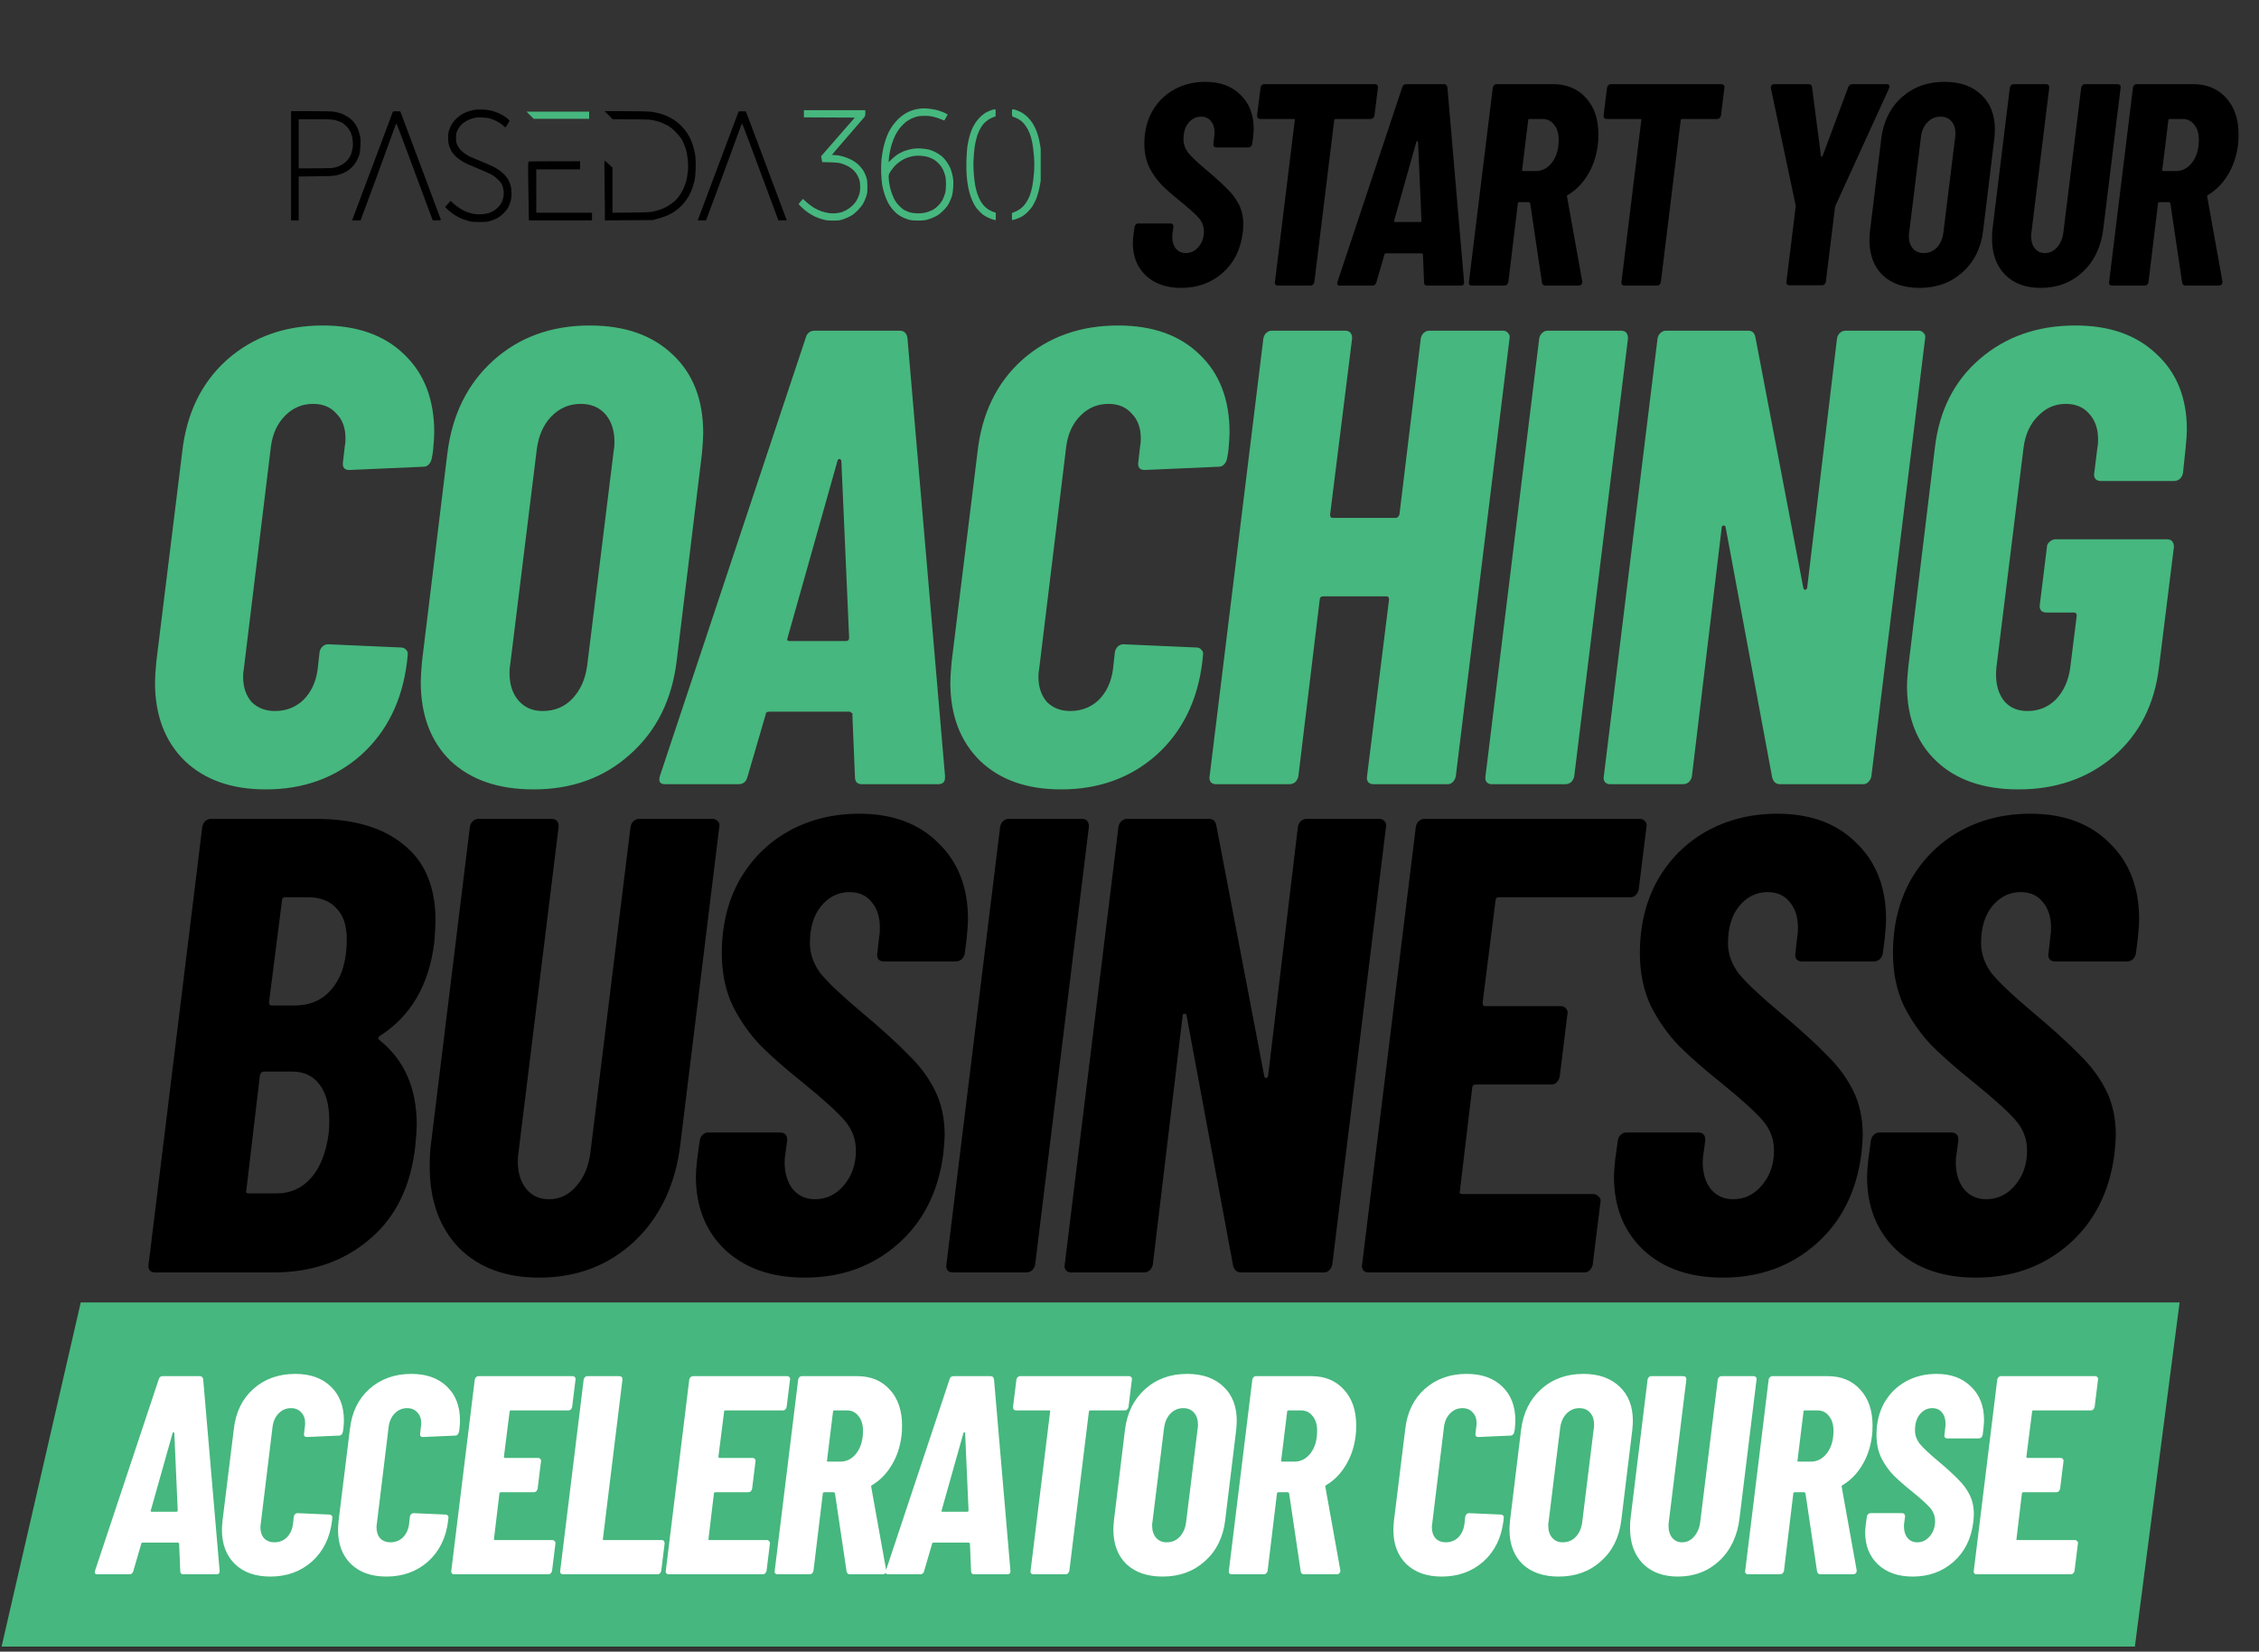
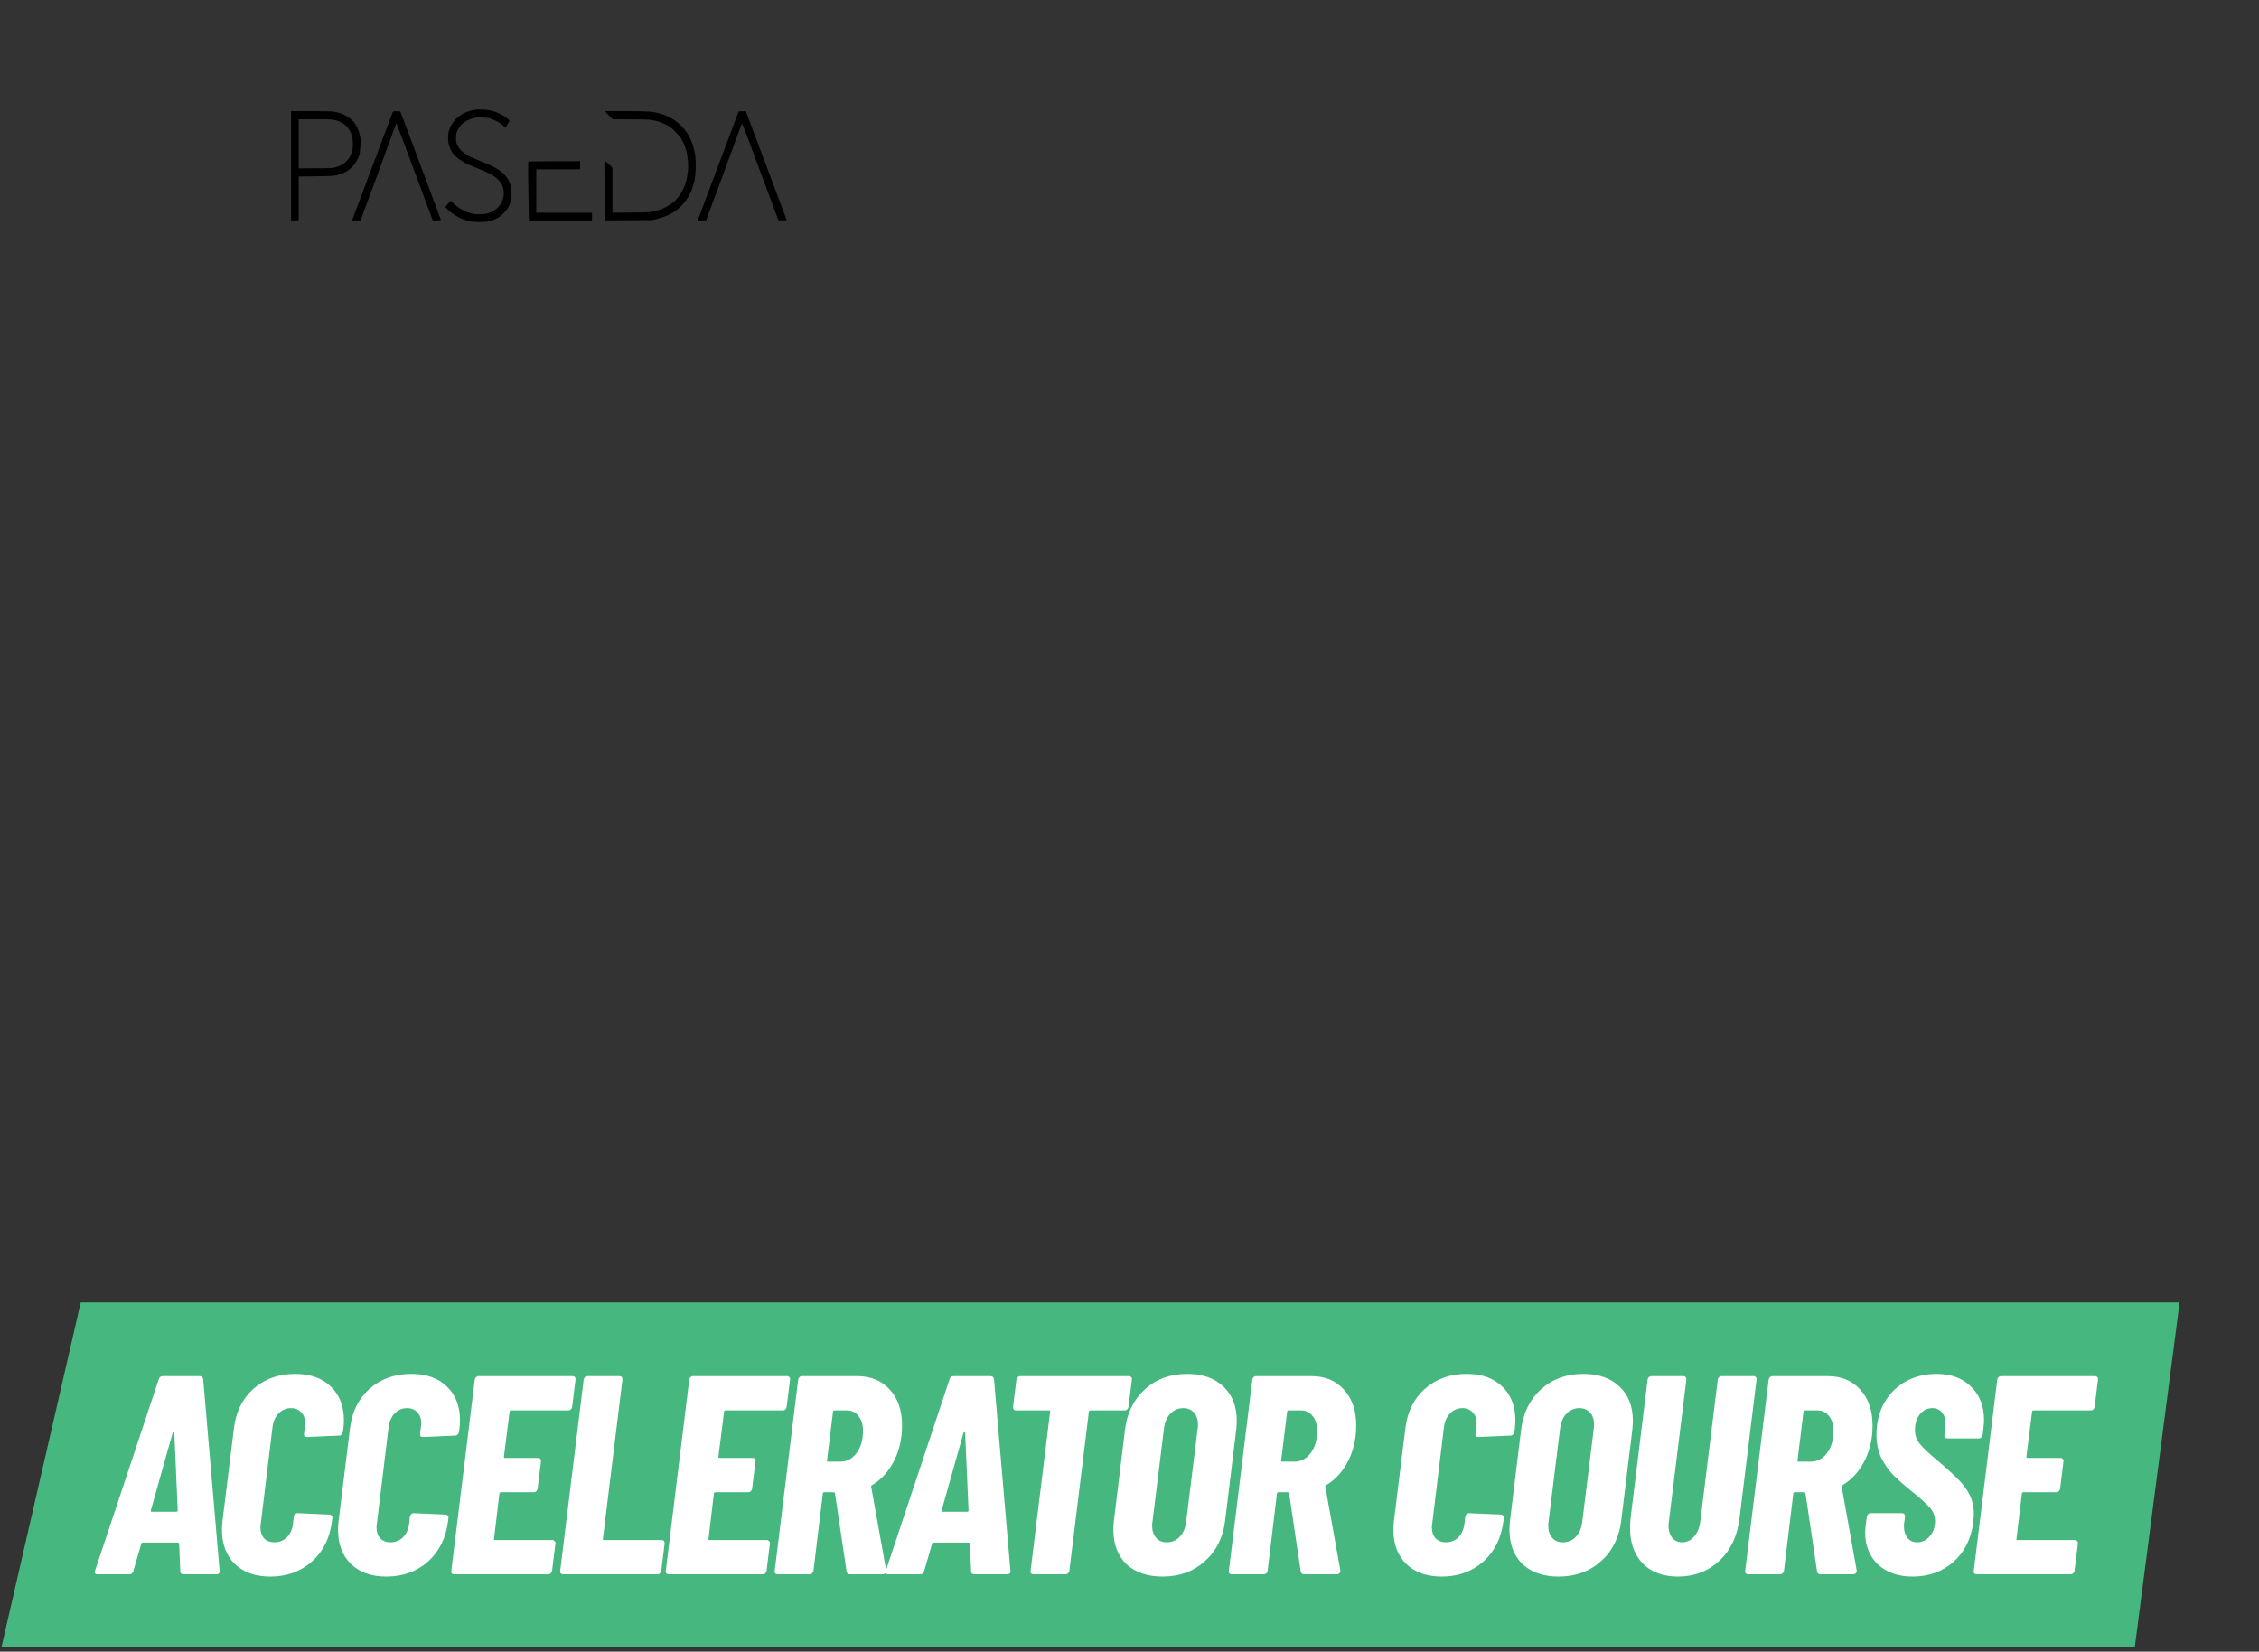
<svg xmlns="http://www.w3.org/2000/svg" width="435" height="318" viewBox="0 0 435 318" fill="none">
  <rect x="0" y="0" width="435" height="318" fill="#333333" stroke="none" />
  <g clip-path="url(#clip0_381_1093)">
    <path fill-rule="evenodd" clip-rule="evenodd" d="M92.909 21.082C93.441 21.1 94.221 21.21 94.652 21.311C95.083 21.421 95.761 21.66 96.165 21.853C96.568 22.046 97.155 22.395 97.476 22.633C97.787 22.863 98.063 23.12 98.09 23.194C98.118 23.267 97.962 23.588 97.751 23.91C97.549 24.222 97.366 24.497 97.347 24.525C97.329 24.552 97.118 24.387 96.871 24.158C96.632 23.928 96.146 23.598 95.789 23.405C95.44 23.221 94.89 22.982 94.56 22.872C94.138 22.734 93.652 22.661 92.909 22.624C92.112 22.587 91.699 22.615 91.213 22.734C90.856 22.817 90.287 23.037 89.93 23.221C89.581 23.405 89.086 23.763 88.838 24.02C88.582 24.277 88.261 24.736 88.105 25.076C87.848 25.608 87.821 25.765 87.821 26.545C87.821 27.289 87.857 27.491 88.059 27.922C88.197 28.198 88.463 28.611 88.655 28.832C88.857 29.052 89.242 29.392 89.517 29.575C89.792 29.768 90.205 30.007 90.434 30.126C90.663 30.236 91.635 30.659 92.589 31.044C93.542 31.439 94.597 31.889 94.927 32.055C95.257 32.22 95.77 32.523 96.073 32.725C96.375 32.927 96.861 33.349 97.155 33.652C97.448 33.965 97.815 34.46 97.962 34.763C98.108 35.066 98.283 35.562 98.365 35.865C98.439 36.168 98.503 36.793 98.503 37.243C98.503 37.693 98.439 38.317 98.365 38.62C98.283 38.923 98.099 39.437 97.943 39.768C97.742 40.19 97.457 40.567 96.962 41.063C96.44 41.577 96.082 41.843 95.569 42.091C95.193 42.266 94.615 42.495 94.285 42.578C93.836 42.706 93.35 42.743 92.314 42.743C91.287 42.743 90.791 42.706 90.342 42.587C90.012 42.495 89.517 42.339 89.242 42.229C88.967 42.128 88.527 41.944 88.279 41.816C88.022 41.687 87.536 41.384 87.179 41.136C86.821 40.897 86.354 40.512 85.712 39.869L86.766 38.666L87.335 39.199C87.656 39.483 88.224 39.915 88.6 40.154C88.976 40.392 89.627 40.714 90.04 40.87C90.461 41.017 91.14 41.182 91.552 41.228C91.974 41.274 92.598 41.283 92.955 41.237C93.313 41.2 93.781 41.118 94.01 41.053C94.239 40.998 94.661 40.815 94.963 40.659C95.257 40.493 95.697 40.144 95.945 39.887C96.192 39.621 96.495 39.18 96.623 38.923C96.742 38.657 96.898 38.188 96.953 37.886C97.008 37.573 97.026 37.096 96.99 36.784C96.953 36.481 96.843 36.003 96.742 35.728C96.596 35.351 96.385 35.057 95.899 34.571C95.422 34.102 95.028 33.809 94.422 33.505C93.973 33.267 92.937 32.808 92.13 32.486C91.323 32.156 90.397 31.77 90.067 31.623C89.737 31.476 89.159 31.155 88.783 30.907C88.407 30.668 87.885 30.255 87.637 29.998C87.38 29.741 87.069 29.337 86.94 29.116C86.803 28.887 86.601 28.409 86.491 28.06C86.354 27.619 86.289 27.16 86.28 26.591C86.28 26.04 86.326 25.581 86.436 25.214C86.528 24.911 86.72 24.433 86.858 24.158C86.995 23.882 87.335 23.405 87.61 23.102C87.885 22.799 88.38 22.376 88.701 22.165C89.022 21.954 89.563 21.669 89.902 21.541C90.251 21.412 90.847 21.247 91.232 21.173C91.699 21.091 92.277 21.054 92.909 21.082V21.082ZM56.05 21.403H59.882C62.166 21.403 63.944 21.44 64.302 21.504C64.632 21.559 65.21 21.697 65.586 21.816C65.998 21.945 66.558 22.229 66.998 22.523C67.41 22.79 67.915 23.23 68.135 23.515C68.364 23.79 68.666 24.268 68.804 24.571C68.951 24.874 69.152 25.471 69.262 25.902C69.437 26.582 69.455 26.848 69.409 27.968C69.372 28.868 69.308 29.419 69.189 29.805C69.088 30.108 68.877 30.604 68.721 30.907C68.556 31.21 68.235 31.678 67.997 31.954C67.749 32.229 67.328 32.606 67.053 32.798C66.778 32.982 66.337 33.23 66.09 33.34C65.833 33.45 65.301 33.625 64.898 33.726C64.238 33.9 63.834 33.919 57.517 33.983V42.431H56.05V21.403ZM57.517 32.422C62.175 32.422 63.779 32.376 64.1 32.33C64.412 32.275 64.925 32.137 65.246 32.009C65.558 31.88 66.016 31.623 66.273 31.43C66.521 31.247 66.878 30.888 67.071 30.631C67.263 30.383 67.502 29.943 67.612 29.667C67.713 29.392 67.85 28.85 67.905 28.474C67.979 27.959 67.979 27.564 67.896 26.912C67.814 26.251 67.713 25.884 67.465 25.37C67.273 24.975 66.961 24.534 66.695 24.277C66.457 24.029 66.053 23.726 65.806 23.588C65.558 23.451 65.026 23.258 64.623 23.148C63.953 22.982 63.623 22.964 60.698 22.964H57.517V32.422ZM77.084 21.449L80.962 31.779C83.089 37.463 84.859 42.183 84.886 42.275C84.923 42.413 84.85 42.431 83.328 42.431L81.063 36.343C79.816 33 78.248 28.786 77.579 26.986C76.909 25.177 76.332 23.726 76.304 23.772C76.268 23.809 75.507 25.866 74.617 28.336C73.728 30.806 72.197 34.993 69.437 42.431H67.786L67.887 42.183C67.942 42.036 69.684 37.426 71.747 31.917C73.819 26.407 75.552 21.789 75.598 21.651C75.69 21.403 75.699 21.394 77.084 21.449V21.449ZM116.428 21.403H120.463C122.691 21.403 124.846 21.449 125.276 21.495C125.707 21.55 126.423 21.688 126.881 21.807C127.34 21.926 128.018 22.156 128.394 22.321C128.77 22.477 129.412 22.826 129.815 23.102C130.219 23.368 130.833 23.873 131.181 24.213C131.521 24.562 132.025 25.177 132.3 25.581C132.566 25.985 132.933 26.665 133.107 27.096C133.281 27.528 133.51 28.207 133.611 28.611C133.721 29.015 133.85 29.695 133.905 30.126C133.969 30.604 133.987 31.522 133.96 32.468C133.923 33.533 133.85 34.277 133.73 34.809C133.63 35.241 133.419 35.939 133.263 36.37C133.098 36.802 132.832 37.399 132.667 37.702C132.493 38.005 132.117 38.565 131.814 38.941C131.511 39.318 131.044 39.823 130.769 40.053C130.494 40.282 130.063 40.613 129.815 40.778C129.558 40.952 129.008 41.255 128.577 41.448C128.146 41.65 127.321 41.944 125.689 42.376L116.474 42.431V40.016C116.474 38.694 116.447 36.113 116.41 34.277C116.355 31.641 116.364 30.953 116.447 30.953C116.511 30.953 116.878 31.256 117.95 32.284L117.941 40.962L121.49 40.925C124.644 40.897 125.139 40.87 125.872 40.714C126.331 40.603 127.028 40.401 127.431 40.245C127.835 40.089 128.431 39.786 128.761 39.575C129.091 39.364 129.558 39.024 129.815 38.813C130.063 38.593 130.475 38.152 130.723 37.83C130.97 37.509 131.346 36.866 131.566 36.416C131.777 35.966 132.043 35.259 132.144 34.855C132.254 34.451 132.392 33.625 132.447 33.019C132.529 32.174 132.529 31.66 132.447 30.815C132.383 30.209 132.263 29.419 132.172 29.07C132.071 28.721 131.887 28.161 131.75 27.831C131.621 27.5 131.374 27.004 131.209 26.729C131.053 26.453 130.521 25.829 130.044 25.351C129.338 24.644 129.017 24.396 128.348 24.057C127.89 23.818 127.257 23.543 126.927 23.442C126.597 23.331 125.982 23.184 125.552 23.102C124.937 22.991 124.066 22.964 117.987 22.964L116.428 21.403ZM143.633 21.449L147.567 31.917C149.73 37.674 151.5 42.394 151.5 42.413C151.5 42.422 151.143 42.431 149.896 42.431L147.594 36.26C146.32 32.863 144.752 28.648 144.11 26.894C143.459 25.14 142.899 23.735 142.863 23.772C142.826 23.809 141.973 26.132 140.956 28.933C139.938 31.742 138.397 35.92 135.958 42.44L134.354 42.431L134.482 42.091C134.556 41.898 136.307 37.243 138.37 31.733C140.442 26.233 142.157 21.651 142.193 21.559C142.258 21.421 142.359 21.403 143.633 21.449V21.449ZM111.706 31.044V32.606H103.271V40.962H113.998V42.431H101.849L101.785 38.923C101.739 36.986 101.703 34.451 101.694 33.285C101.684 32.128 101.712 31.146 101.758 31.109C101.804 31.072 104.059 31.044 111.706 31.044V31.044ZM109.368 48.923C109.726 48.95 110.257 49.051 110.56 49.143C110.863 49.235 111.312 49.446 111.569 49.611C111.816 49.777 112.036 49.979 112.045 50.052C112.064 50.135 111.981 50.309 111.66 50.713L111.202 50.429C110.945 50.273 110.533 50.071 110.285 49.988C109.979 49.878 109.551 49.826 109.001 49.832C108.314 49.832 108.094 49.869 107.672 50.062C107.397 50.19 106.984 50.456 106.773 50.658C106.553 50.86 106.241 51.292 106.076 51.613C105.884 51.999 105.746 52.421 105.71 52.807C105.664 53.165 105.682 53.624 105.737 53.955C105.792 54.258 105.939 54.717 106.049 54.965C106.168 55.222 106.425 55.617 106.636 55.837C106.837 56.067 107.204 56.361 107.452 56.498C107.699 56.636 108.149 56.792 108.451 56.856C108.882 56.939 109.139 56.939 109.643 56.856C110.001 56.792 110.514 56.627 110.789 56.48C111.064 56.333 111.422 56.122 111.844 55.773L112.366 56.434L112.045 56.71C111.871 56.866 111.532 57.095 111.284 57.233C111.037 57.371 110.588 57.545 110.285 57.628C109.982 57.701 109.423 57.766 109.047 57.775C108.616 57.775 108.139 57.701 107.763 57.591C107.433 57.49 106.975 57.279 106.727 57.132C106.489 56.976 106.113 56.654 105.884 56.416C105.655 56.177 105.343 55.727 105.196 55.424C105.049 55.121 104.894 54.689 104.839 54.46C104.784 54.239 104.738 53.688 104.738 53.248C104.738 52.669 104.793 52.274 104.93 51.87C105.031 51.549 105.233 51.108 105.38 50.879C105.526 50.658 105.847 50.273 106.104 50.034C106.361 49.795 106.828 49.474 107.14 49.327C107.461 49.171 107.947 49.015 108.222 48.96C108.497 48.914 109.01 48.895 109.368 48.923V48.923ZM55.958 49.042L56.829 49.051L58.755 51.769C59.809 53.257 60.919 54.846 61.734 56.067V49.042H62.651V57.674H61.78L59.855 54.956C58.791 53.459 57.691 51.88 56.875 50.649L56.829 57.628L55.958 57.674V49.042ZM75.03 49.042H76.038V50.144H75.03V49.042ZM98.778 49.042H99.695V52.761C99.695 56.361 99.704 56.489 99.878 56.664C99.979 56.765 100.162 56.847 100.291 56.847C100.502 56.847 100.52 56.884 100.52 57.674H100.126C99.915 57.674 99.594 57.6 99.42 57.518C99.236 57.426 99.034 57.215 98.943 57.031C98.796 56.746 98.778 56.342 98.778 52.88V49.042ZM134.171 49.042H135.179V52.532L135.482 52.192C135.638 52.017 135.986 51.76 136.234 51.632C136.564 51.466 136.885 51.384 137.38 51.356C137.856 51.329 138.177 51.356 138.434 51.457C138.636 51.54 138.911 51.724 139.058 51.88C139.195 52.036 139.369 52.375 139.443 52.642C139.553 53.018 139.58 53.643 139.58 57.674H138.663L138.645 55.351C138.618 53.211 138.599 53.009 138.434 52.715C138.306 52.495 138.132 52.357 137.884 52.274C137.6 52.173 137.398 52.173 137.013 52.247C136.72 52.302 136.344 52.458 136.124 52.623C135.903 52.77 135.619 53.092 135.482 53.33C135.225 53.762 135.225 53.799 135.133 57.628H134.216L134.171 49.042ZM141.322 49.042H142.331V50.144H141.322V49.042ZM164.383 49.042C164.658 49.042 164.887 49.051 164.887 49.061C164.887 49.079 165.584 51.007 166.446 53.358C167.308 55.709 168.005 57.637 168.005 57.646C168.005 57.665 167.803 57.674 167.546 57.674C167.143 57.674 167.078 57.646 166.968 57.417C166.895 57.279 166.666 56.664 166.033 54.919H162.686L162.265 56.131C162.035 56.801 161.806 57.426 161.76 57.508C161.696 57.628 161.568 57.674 161.219 57.674C160.972 57.674 160.761 57.655 160.761 57.628C160.761 57.6 161.467 55.672 162.32 53.33C163.182 50.998 163.878 49.079 163.878 49.061C163.878 49.051 164.108 49.042 164.383 49.042ZM163.64 52.32L163.007 54.083C165.107 54.093 165.712 54.074 165.712 54.047C165.712 54.019 165.419 53.184 165.061 52.183C164.704 51.191 164.401 50.355 164.392 50.337C164.383 50.319 164.355 50.355 164.319 50.429C164.291 50.502 163.988 51.347 163.64 52.32ZM193.495 49.042H194.412L194.366 57.628L193.495 57.674L193.504 56.801L193.201 57.095C193.036 57.251 192.715 57.472 192.486 57.573C192.22 57.692 191.881 57.756 191.523 57.766C191.221 57.766 190.79 57.701 190.561 57.628C190.331 57.554 189.992 57.361 189.809 57.215C189.598 57.049 189.35 56.71 189.185 56.361C189.038 56.048 188.873 55.507 188.818 55.167C188.754 54.745 188.754 54.359 188.828 53.927C188.873 53.587 189.02 53.101 189.139 52.853C189.259 52.596 189.552 52.219 189.799 51.999C190.038 51.779 190.423 51.549 190.652 51.466C190.881 51.393 191.276 51.338 191.523 51.329C191.78 51.329 192.165 51.393 192.394 51.476C192.624 51.558 192.935 51.742 193.082 51.889C193.238 52.045 193.394 52.137 193.43 52.091C193.467 52.054 193.504 51.356 193.495 50.53V49.042ZM190.194 52.917C190.047 53.138 189.873 53.523 189.818 53.771C189.763 54.028 189.735 54.524 189.754 54.873C189.781 55.323 189.864 55.635 190.02 55.92C190.148 56.149 190.386 56.453 190.561 56.599C190.808 56.792 191.01 56.875 191.386 56.912C191.725 56.948 192.018 56.912 192.257 56.82C192.459 56.737 192.761 56.535 192.926 56.352C193.1 56.159 193.284 55.81 193.375 55.498C193.476 55.13 193.513 54.772 193.476 54.322C193.449 53.9 193.348 53.532 193.201 53.22C193.073 52.972 192.889 52.697 192.798 52.605C192.706 52.522 192.477 52.385 192.284 52.311C192.092 52.228 191.789 52.164 191.597 52.173C191.404 52.173 191.074 52.247 190.863 52.348C190.606 52.458 190.368 52.66 190.194 52.917V52.917ZM71.27 49.777H72.187V51.522H73.654V52.348H72.187L72.197 54.074C72.197 55.525 72.224 55.846 72.362 56.159C72.472 56.416 72.627 56.581 72.866 56.691C73.049 56.774 73.343 56.847 73.517 56.847C73.838 56.847 73.838 56.856 73.838 57.674H73.407C73.168 57.674 72.82 57.637 72.627 57.582C72.435 57.536 72.114 57.334 71.912 57.15C71.683 56.939 71.49 56.645 71.408 56.388C71.307 56.085 71.27 55.516 71.27 52.348H70.445V51.522H71.27V49.777ZM67.053 51.365C67.594 51.393 67.933 51.448 68.153 51.567C68.336 51.659 68.593 51.87 68.731 52.026C68.877 52.173 69.052 52.513 69.125 52.761C69.226 53.11 69.262 53.753 69.253 57.674L68.382 57.628L68.327 56.801L67.942 57.169C67.731 57.371 67.392 57.591 67.19 57.655C66.988 57.711 66.603 57.766 66.319 57.766C65.989 57.766 65.668 57.692 65.356 57.554C65.109 57.435 64.834 57.261 64.751 57.16C64.659 57.068 64.531 56.829 64.449 56.645C64.375 56.453 64.302 56.113 64.302 55.883C64.302 55.663 64.384 55.314 64.476 55.13C64.568 54.937 64.769 54.68 64.916 54.552C65.063 54.423 65.421 54.221 65.723 54.102C66.126 53.946 66.558 53.872 68.346 53.771L68.336 53.496C68.336 53.349 68.254 53.046 68.153 52.835C68.015 52.522 67.896 52.412 67.584 52.293C67.337 52.201 67.007 52.164 66.686 52.183C66.392 52.201 65.98 52.32 65.677 52.467C65.402 52.596 65.145 52.688 65.109 52.669C65.072 52.642 64.971 52.495 64.889 52.33C64.751 52.036 64.751 52.026 64.962 51.87C65.081 51.779 65.421 51.623 65.723 51.522C66.145 51.384 66.466 51.347 67.053 51.365V51.365ZM65.861 54.919C65.659 55.02 65.439 55.231 65.356 55.378C65.283 55.534 65.219 55.736 65.219 55.837C65.219 55.938 65.283 56.159 65.356 56.324C65.43 56.489 65.622 56.691 65.769 56.783C65.934 56.875 66.237 56.939 66.502 56.939C66.759 56.939 67.062 56.893 67.172 56.838C67.282 56.783 67.511 56.609 67.676 56.453C67.841 56.287 68.061 55.947 68.162 55.681C68.263 55.415 68.336 55.057 68.336 54.873V54.552C67.456 54.57 66.979 54.616 66.713 54.653C66.448 54.699 66.062 54.818 65.861 54.919V54.919ZM80.806 51.365C81.43 51.384 81.696 51.439 82.09 51.632C82.374 51.769 82.796 52.082 83.034 52.348C83.273 52.596 83.566 53.009 83.676 53.248C83.841 53.606 83.878 53.836 83.878 54.552C83.878 55.314 83.85 55.498 83.639 55.929C83.502 56.214 83.181 56.636 82.924 56.875C82.668 57.114 82.264 57.398 82.026 57.518C81.668 57.683 81.43 57.72 80.669 57.72C79.862 57.72 79.697 57.692 79.248 57.481C78.972 57.343 78.56 57.031 78.34 56.792C78.111 56.544 77.826 56.122 77.698 55.837C77.496 55.415 77.469 55.213 77.469 54.506C77.478 53.863 77.524 53.587 77.68 53.248C77.79 53.009 78.028 52.642 78.221 52.431C78.413 52.219 78.688 51.962 78.835 51.861C78.991 51.76 79.321 51.595 79.569 51.503C79.917 51.384 80.229 51.347 80.806 51.365V51.365ZM79.559 52.467C79.413 52.55 79.165 52.752 79 52.917C78.844 53.083 78.642 53.386 78.551 53.587C78.459 53.817 78.395 54.184 78.404 54.552C78.404 54.882 78.459 55.295 78.532 55.47C78.615 55.654 78.807 55.957 78.982 56.149C79.156 56.352 79.504 56.609 79.752 56.728C80.027 56.847 80.385 56.939 80.623 56.939C80.852 56.939 81.201 56.893 81.402 56.829C81.622 56.765 81.971 56.526 82.246 56.26C82.631 55.883 82.75 55.681 82.879 55.24C82.989 54.855 83.016 54.561 82.97 54.23C82.933 53.982 82.833 53.633 82.741 53.45C82.649 53.275 82.475 53.027 82.356 52.899C82.237 52.761 81.952 52.559 81.723 52.449C81.494 52.32 81.1 52.219 80.806 52.201C80.531 52.183 80.192 52.21 80.064 52.247C79.926 52.293 79.697 52.385 79.559 52.467V52.467ZM88.692 51.347C89.077 51.347 89.425 51.402 89.654 51.512C89.856 51.595 90.131 51.815 90.269 51.99C90.406 52.164 90.553 52.467 90.608 52.669C90.672 52.89 90.709 53.964 90.709 57.674L89.838 57.628L89.792 55.277C89.755 53.064 89.737 52.899 89.563 52.66C89.453 52.513 89.205 52.339 89.013 52.274C88.728 52.183 88.536 52.173 88.142 52.256C87.848 52.32 87.472 52.477 87.225 52.66C86.977 52.844 86.73 53.128 86.583 53.413C86.372 53.845 86.354 53.973 86.262 57.628L85.391 57.674V51.43L86.262 51.476L86.354 52.578L86.519 52.33C86.61 52.192 86.83 51.971 87.023 51.843C87.216 51.714 87.527 51.558 87.729 51.485C87.931 51.411 88.371 51.347 88.692 51.347V51.347ZM94.606 51.347C94.963 51.347 95.413 51.393 95.605 51.457C95.807 51.522 96.128 51.705 96.32 51.87C96.54 52.054 96.733 52.339 96.834 52.605C96.971 52.972 96.99 53.376 96.99 57.628L96.119 57.674L96.128 56.71L95.779 57.077C95.596 57.27 95.266 57.508 95.064 57.6C94.862 57.692 94.477 57.766 94.193 57.766C93.918 57.766 93.505 57.711 93.276 57.637C93.029 57.554 92.735 57.352 92.524 57.132C92.323 56.912 92.139 56.59 92.084 56.37C92.029 56.149 92.011 55.837 92.038 55.654C92.075 55.479 92.194 55.176 92.304 54.983C92.414 54.79 92.644 54.542 92.818 54.423C93.001 54.304 93.35 54.129 93.597 54.047C93.863 53.955 94.496 53.863 96.137 53.771L96.073 53.404C96.036 53.202 95.945 52.917 95.862 52.761C95.77 52.614 95.559 52.412 95.385 52.32C95.147 52.192 94.927 52.164 94.468 52.192C94.065 52.219 93.716 52.311 93.368 52.486C92.974 52.678 92.855 52.706 92.799 52.614C92.754 52.541 92.662 52.385 92.598 52.256C92.469 52.036 92.479 52.017 92.855 51.806C93.065 51.678 93.395 51.531 93.597 51.466C93.799 51.402 94.257 51.347 94.606 51.347V51.347ZM93.698 54.882C93.505 54.983 93.267 55.167 93.175 55.286C93.065 55.424 93.001 55.663 93.001 55.883C93.001 56.085 93.065 56.342 93.139 56.462C93.221 56.572 93.405 56.728 93.551 56.801C93.707 56.884 94.046 56.939 94.312 56.948C94.707 56.948 94.862 56.893 95.183 56.673C95.44 56.48 95.642 56.232 95.798 55.911C95.917 55.644 96.036 55.231 96.073 54.992L96.119 54.552C95.165 54.57 94.698 54.607 94.468 54.644C94.248 54.68 93.9 54.79 93.698 54.882V54.882ZM116.749 51.365C117.373 51.384 117.639 51.439 118.033 51.632C118.317 51.769 118.721 52.054 118.95 52.274C119.17 52.495 119.454 52.899 119.592 53.174C119.793 53.615 119.821 53.808 119.821 54.552C119.821 55.268 119.784 55.507 119.619 55.865C119.509 56.103 119.216 56.508 118.977 56.765C118.739 57.022 118.317 57.343 118.033 57.481C117.593 57.692 117.428 57.72 116.612 57.72C115.86 57.72 115.631 57.683 115.282 57.518C115.062 57.407 114.677 57.141 114.429 56.921C114.154 56.682 113.879 56.315 113.714 55.975C113.549 55.626 113.43 55.204 113.393 54.827C113.357 54.396 113.384 54.083 113.494 53.679C113.586 53.376 113.751 52.991 113.87 52.807C113.98 52.633 114.209 52.366 114.384 52.21C114.549 52.054 114.75 51.88 114.824 51.825C114.906 51.76 115.19 51.632 115.466 51.522C115.869 51.375 116.144 51.338 116.749 51.365V51.365ZM115.502 52.467C115.355 52.541 115.099 52.761 114.925 52.963C114.75 53.156 114.558 53.459 114.484 53.633C114.411 53.817 114.347 54.23 114.347 54.552C114.347 55.011 114.402 55.259 114.576 55.608C114.704 55.865 114.943 56.195 115.117 56.352C115.282 56.498 115.631 56.71 115.878 56.801C116.217 56.93 116.483 56.958 116.841 56.921C117.125 56.893 117.474 56.811 117.62 56.737C117.776 56.664 118.042 56.462 118.207 56.287C118.381 56.122 118.601 55.81 118.711 55.608C118.849 55.341 118.895 55.066 118.904 54.552C118.904 53.955 118.876 53.799 118.629 53.367C118.473 53.083 118.198 52.77 117.987 52.623C117.785 52.486 117.455 52.33 117.254 52.274C117.052 52.21 116.749 52.173 116.566 52.173C116.392 52.183 116.135 52.21 116.007 52.256C115.869 52.293 115.64 52.385 115.502 52.467ZM123.397 51.347C123.764 51.338 124.222 51.402 124.451 51.485C124.68 51.558 125.001 51.76 125.166 51.916C125.331 52.082 125.542 52.403 125.625 52.623C125.762 52.981 125.781 53.386 125.781 57.628L124.91 57.674L124.919 56.71L124.616 57.049C124.451 57.233 124.13 57.472 123.901 57.573C123.644 57.692 123.305 57.766 122.984 57.766C122.709 57.766 122.324 57.711 122.131 57.655C121.939 57.591 121.627 57.417 121.453 57.261C121.279 57.114 121.068 56.866 120.985 56.71C120.912 56.563 120.848 56.214 120.848 55.929C120.848 55.562 120.903 55.323 121.068 55.029C121.196 54.818 121.435 54.542 121.609 54.423C121.792 54.304 122.141 54.129 122.388 54.047C122.654 53.955 123.287 53.863 124.928 53.771L124.864 53.404C124.827 53.202 124.735 52.917 124.653 52.761C124.561 52.614 124.35 52.412 124.176 52.32C123.938 52.192 123.718 52.164 123.259 52.192C122.856 52.219 122.507 52.311 122.159 52.486C121.765 52.678 121.646 52.706 121.59 52.614C121.545 52.541 121.453 52.385 121.389 52.256C121.26 52.036 121.27 52.017 121.646 51.806C121.856 51.678 122.186 51.531 122.388 51.466C122.59 51.402 123.048 51.347 123.397 51.347V51.347ZM122.489 54.882C122.297 54.983 122.058 55.167 121.966 55.286C121.856 55.424 121.792 55.663 121.792 55.883C121.792 56.085 121.856 56.342 121.93 56.462C122.012 56.572 122.196 56.728 122.342 56.801C122.498 56.884 122.837 56.939 123.103 56.948C123.498 56.948 123.654 56.893 123.974 56.673C124.231 56.48 124.442 56.232 124.589 55.911C124.708 55.644 124.836 55.231 124.864 54.992L124.91 54.552C124.029 54.57 123.562 54.607 123.305 54.644C123.058 54.68 122.691 54.79 122.489 54.882ZM130.365 51.338C130.732 51.338 131.209 51.402 131.466 51.494C131.722 51.577 132.107 51.76 132.318 51.907C132.557 52.072 132.685 52.21 132.648 52.284C132.612 52.348 132.511 52.513 132.245 52.899L131.722 52.578C131.429 52.403 131.007 52.238 130.778 52.201C130.558 52.173 130.2 52.173 129.999 52.201C129.797 52.238 129.439 52.385 129.201 52.532C128.962 52.688 128.66 52.963 128.541 53.156C128.412 53.34 128.256 53.734 128.192 54.028C128.101 54.451 128.101 54.662 128.192 55.084C128.256 55.369 128.421 55.773 128.559 55.975C128.706 56.177 129.008 56.462 129.228 56.599C129.503 56.774 129.806 56.875 130.182 56.912C130.485 56.939 130.897 56.921 131.099 56.866C131.301 56.811 131.686 56.618 132.428 56.113L132.612 56.416C132.713 56.581 132.786 56.755 132.768 56.801C132.749 56.856 132.575 57.022 132.383 57.169C132.181 57.325 131.768 57.527 131.466 57.619C131.053 57.756 130.741 57.784 130.182 57.747C129.65 57.72 129.311 57.646 128.944 57.472C128.669 57.334 128.266 57.04 128.036 56.792C127.816 56.544 127.55 56.159 127.45 55.929C127.34 55.681 127.248 55.231 127.22 54.781C127.193 54.239 127.22 53.918 127.34 53.542C127.431 53.266 127.624 52.862 127.77 52.651C127.908 52.431 128.165 52.155 128.33 52.036C128.495 51.907 128.871 51.705 129.173 51.577C129.586 51.402 129.898 51.347 130.365 51.338ZM147.466 51.356C147.796 51.356 148.199 51.402 148.355 51.466C148.52 51.522 148.759 51.659 148.887 51.779C149.015 51.889 149.217 52.183 149.327 52.421C149.529 52.835 149.529 52.954 149.529 57.628H148.612L148.566 55.277C148.529 53.064 148.511 52.899 148.337 52.66C148.227 52.513 147.998 52.348 147.832 52.284C147.649 52.219 147.337 52.192 147.099 52.219C146.879 52.256 146.549 52.348 146.365 52.44C146.191 52.532 145.898 52.77 145.705 52.981C145.494 53.211 145.311 53.551 145.219 53.845C145.118 54.194 145.082 54.781 145.082 57.674L144.211 57.628V51.476L145.073 51.42L145.082 52.623L145.522 52.164C145.806 51.861 146.118 51.641 146.411 51.522C146.696 51.42 147.108 51.347 147.466 51.356V51.356ZM153.747 51.375C154.269 51.393 154.59 51.457 154.847 51.586C155.049 51.696 155.278 51.852 155.351 51.944C155.48 52.091 155.498 52.082 155.535 51.788C155.58 51.494 155.599 51.476 156.451 51.43L156.433 54.901C156.415 58.225 156.406 58.381 156.213 58.73C156.112 58.932 155.837 59.262 155.617 59.464C155.379 59.675 154.994 59.905 154.709 59.997C154.407 60.098 153.93 60.162 153.517 60.162C153.096 60.162 152.6 60.089 152.215 59.978C151.876 59.868 151.573 59.749 151.546 59.694C151.528 59.648 151.564 59.464 151.638 59.281C151.72 59.106 151.812 58.959 151.849 58.968C151.885 58.968 152.142 59.051 152.417 59.143C152.71 59.244 153.178 59.327 153.517 59.327C153.994 59.336 154.223 59.281 154.618 59.079C155.021 58.877 155.168 58.739 155.333 58.408C155.489 58.105 155.544 57.839 155.535 56.755L155.305 56.985C155.186 57.114 154.902 57.297 154.691 57.398C154.443 57.518 154.104 57.582 153.747 57.582C153.444 57.582 153.05 57.545 152.857 57.49C152.665 57.444 152.344 57.27 152.133 57.104C151.913 56.939 151.628 56.636 151.491 56.434C151.353 56.232 151.17 55.819 151.088 55.516C150.977 55.13 150.941 54.735 150.968 54.184C150.996 53.551 151.06 53.294 151.289 52.807C151.463 52.449 151.72 52.1 151.931 51.916C152.124 51.76 152.445 51.567 152.646 51.485C152.903 51.384 153.242 51.356 153.747 51.375V51.375ZM152.298 52.89C152.169 53.073 152.014 53.45 151.959 53.725C151.894 54.01 151.876 54.46 151.904 54.735C151.931 55.02 152.014 55.387 152.087 55.562C152.16 55.745 152.316 56.002 152.435 56.159C152.555 56.306 152.811 56.498 153.013 56.59C153.215 56.682 153.591 56.755 153.838 56.755C154.15 56.755 154.425 56.691 154.663 56.544C154.893 56.416 155.122 56.177 155.259 55.929C155.47 55.562 155.489 55.415 155.489 54.46C155.489 53.542 155.47 53.358 155.287 53.018C155.168 52.789 154.939 52.541 154.737 52.431C154.517 52.302 154.187 52.21 153.838 52.192C153.407 52.164 153.215 52.201 152.912 52.357C152.701 52.467 152.426 52.706 152.298 52.89V52.89ZM180.75 51.347C181.08 51.338 181.501 51.384 181.694 51.43C181.887 51.485 182.189 51.659 182.373 51.825C182.556 51.99 182.794 52.284 182.895 52.486C183.079 52.835 183.088 52.991 183.088 57.628H182.262L182.171 56.737L181.987 57.003C181.887 57.141 181.575 57.38 181.3 57.518C180.933 57.701 180.667 57.766 180.291 57.766C180.016 57.766 179.631 57.711 179.438 57.655C179.246 57.591 178.934 57.417 178.76 57.261C178.577 57.114 178.375 56.856 178.311 56.691C178.237 56.526 178.182 56.186 178.182 55.929C178.182 55.681 178.246 55.341 178.311 55.176C178.375 55.011 178.577 54.754 178.742 54.598C178.916 54.441 179.301 54.221 179.603 54.102C180.016 53.937 180.429 53.872 182.244 53.771L182.18 53.358C182.152 53.138 182.052 52.844 181.96 52.715C181.868 52.596 181.657 52.412 181.483 52.32C181.245 52.192 181.025 52.164 180.566 52.192C180.172 52.219 179.824 52.311 179.493 52.477C179.228 52.605 178.998 52.715 178.989 52.715C178.98 52.715 178.879 52.578 178.778 52.394C178.604 52.082 178.604 52.063 178.769 51.916C178.861 51.825 179.209 51.659 179.548 51.549C179.924 51.42 180.383 51.347 180.75 51.347V51.347ZM179.741 54.919C179.539 55.02 179.319 55.231 179.237 55.378C179.163 55.534 179.099 55.764 179.099 55.883C179.099 56.012 179.163 56.241 179.237 56.388C179.319 56.544 179.503 56.728 179.649 56.801C179.805 56.884 180.144 56.939 180.41 56.939C180.728 56.939 180.988 56.878 181.19 56.755C181.355 56.654 181.593 56.443 181.712 56.278C181.841 56.113 182.006 55.773 182.079 55.516C182.162 55.268 182.226 54.947 182.226 54.809C182.217 54.561 182.217 54.552 181.648 54.561C181.336 54.57 180.86 54.616 180.594 54.653C180.328 54.699 179.943 54.818 179.741 54.919ZM198.153 51.347C198.501 51.338 198.914 51.411 199.207 51.522C199.473 51.623 199.757 51.788 199.849 51.889C199.977 52.036 199.986 52.118 199.904 52.284C199.849 52.394 199.766 52.532 199.72 52.578C199.675 52.642 199.455 52.578 199.115 52.421C198.758 52.247 198.446 52.164 198.125 52.164C197.804 52.164 197.575 52.219 197.346 52.375C197.089 52.55 197.025 52.651 197.006 52.926C196.997 53.119 197.025 53.349 197.071 53.45C197.126 53.551 197.382 53.734 197.648 53.854C197.914 53.973 198.418 54.203 198.767 54.368C199.124 54.524 199.528 54.772 199.675 54.901C199.812 55.038 199.996 55.268 200.06 55.406C200.133 55.543 200.188 55.819 200.188 56.021C200.188 56.223 200.142 56.526 200.069 56.691C200.005 56.856 199.785 57.123 199.592 57.288C199.39 57.444 199.042 57.628 198.813 57.692C198.584 57.747 198.125 57.775 197.758 57.747C197.382 57.72 196.951 57.619 196.704 57.508C196.484 57.398 196.172 57.215 195.741 56.875L196.245 56.205L196.64 56.471C196.851 56.618 197.171 56.783 197.346 56.838C197.529 56.893 197.85 56.948 198.061 56.939C198.272 56.939 198.574 56.884 198.721 56.801C198.877 56.728 199.06 56.572 199.143 56.462C199.216 56.342 199.28 56.159 199.28 56.048C199.28 55.929 199.179 55.727 199.06 55.589C198.932 55.433 198.501 55.185 197.978 54.974C197.511 54.781 196.942 54.497 196.731 54.359C196.493 54.194 196.273 53.946 196.163 53.707C196.062 53.486 195.979 53.193 195.979 53.037C195.97 52.89 196.062 52.578 196.181 52.357C196.291 52.127 196.493 51.87 196.612 51.779C196.741 51.687 197.006 51.549 197.208 51.485C197.41 51.411 197.841 51.347 198.153 51.347V51.347ZM75.947 51.43V57.674L75.076 57.628L75.066 54.644C75.057 53.009 75.066 51.613 75.085 51.549C75.112 51.476 75.287 51.43 75.947 51.43V51.43ZM141.432 51.42L142.285 51.476V57.628L141.414 57.674L141.432 51.42ZM169.16 51.476L169.939 53.881C170.37 55.204 170.746 56.306 170.764 56.333C170.792 56.361 171.177 55.286 172.415 51.522L173.359 51.567L174.157 54.001C174.771 55.856 174.982 56.397 175.037 56.251C175.083 56.149 175.45 55.038 176.596 51.476L177.073 51.457C177.412 51.439 177.55 51.466 177.55 51.549C177.54 51.613 177.082 53.009 175.487 57.628L174.57 57.692L174.001 56.058C173.68 55.158 173.313 54.093 173.176 53.707C173.038 53.312 172.901 52.991 172.873 52.991C172.855 52.991 172.479 54.038 171.25 57.628H170.26L169.242 54.598C168.674 52.936 168.215 51.54 168.215 51.494C168.215 51.457 168.426 51.439 169.16 51.476V51.476ZM185.802 51.43V51.981C185.802 52.284 185.838 52.532 185.875 52.532C185.912 52.532 186.104 52.339 186.306 52.1C186.508 51.87 186.81 51.623 186.975 51.558C187.14 51.485 187.461 51.43 188.094 51.43V52.348H187.709C187.461 52.348 187.186 52.431 186.985 52.559C186.792 52.669 186.563 52.871 186.462 52.991C186.361 53.119 186.205 53.386 186.114 53.587C185.976 53.891 185.939 54.295 185.848 57.628H184.931L184.922 54.644C184.912 53.009 184.922 51.613 184.94 51.549C184.958 51.476 185.132 51.43 185.802 51.43V51.43Z" fill="black" />
-     <path fill-rule="evenodd" clip-rule="evenodd" d="M177.908 20.86C178.238 20.851 178.898 20.916 179.375 20.989C179.852 21.062 180.429 21.182 180.658 21.255C180.888 21.329 181.291 21.466 181.557 21.577C181.814 21.687 182.135 21.834 182.492 22.045L182.199 22.578C182.043 22.862 181.887 23.129 181.86 23.165C181.832 23.211 181.575 23.129 181.3 23C181.025 22.862 180.402 22.66 179.925 22.532C179.283 22.366 178.806 22.302 178.091 22.302C177.458 22.302 176.917 22.357 176.532 22.458C176.202 22.541 175.707 22.734 175.432 22.872C175.157 23.018 174.809 23.22 174.653 23.321C174.497 23.432 174.176 23.707 173.928 23.946C173.681 24.194 173.323 24.598 173.131 24.846C172.938 25.103 172.617 25.635 172.406 26.039C172.205 26.443 171.911 27.169 171.755 27.646C171.599 28.124 171.398 28.987 171.297 29.556C171.205 30.116 171.123 30.732 171.123 31.227L171.7 30.667C172.012 30.364 172.498 29.96 172.773 29.777C173.048 29.593 173.589 29.308 173.965 29.143C174.341 28.978 175.047 28.776 175.524 28.693C176.166 28.574 176.642 28.555 177.358 28.592C177.889 28.629 178.568 28.721 178.87 28.794C179.173 28.877 179.714 29.088 180.062 29.253C180.411 29.428 180.961 29.777 181.282 30.025C181.594 30.282 182.061 30.796 182.309 31.163C182.566 31.521 182.896 32.118 183.042 32.467C183.18 32.816 183.372 33.486 183.455 33.936C183.574 34.552 183.602 35.047 183.565 35.865C183.538 36.471 183.446 37.233 183.363 37.563C183.281 37.894 183.042 38.509 182.832 38.941C182.529 39.565 182.3 39.877 181.667 40.511C181.08 41.099 180.704 41.392 180.154 41.668C179.751 41.879 179.091 42.145 178.687 42.256C178.109 42.421 177.715 42.467 176.807 42.467C176.001 42.467 175.487 42.421 175.065 42.311C174.735 42.219 174.203 42.026 173.873 41.87C173.543 41.714 173.048 41.411 172.773 41.2C172.498 40.979 172.058 40.539 171.801 40.217C171.535 39.896 171.178 39.363 171.003 39.033C170.82 38.702 170.527 38.004 170.352 37.472C170.178 36.939 169.967 36.131 169.885 35.681C169.802 35.231 169.711 34.175 169.683 33.34C169.646 32.421 169.674 31.411 169.738 30.768C169.802 30.19 169.931 29.299 170.031 28.794C170.132 28.289 170.352 27.463 170.517 26.958C170.692 26.453 170.958 25.773 171.123 25.443C171.288 25.112 171.636 24.543 171.893 24.166C172.149 23.79 172.654 23.211 173.002 22.881C173.351 22.541 173.937 22.091 174.286 21.88C174.634 21.669 175.175 21.411 175.478 21.301C175.78 21.2 176.321 21.053 176.67 20.989C177.018 20.925 177.578 20.86 177.908 20.86V20.86ZM174.561 30.41C174.258 30.52 173.717 30.814 173.369 31.053C173.021 31.283 172.525 31.705 172.278 31.971C172.039 32.247 171.673 32.715 171.48 33.018C171.187 33.477 171.123 33.652 171.123 34.028C171.123 34.285 171.168 34.781 171.214 35.13C171.269 35.479 171.388 36.103 171.498 36.507C171.599 36.911 171.865 37.628 172.085 38.096C172.379 38.693 172.663 39.115 173.085 39.565C173.415 39.914 173.892 40.309 174.203 40.474C174.497 40.63 175.01 40.832 175.34 40.924C175.698 41.016 176.285 41.08 176.807 41.08C177.321 41.08 177.926 41.016 178.274 40.924C178.605 40.842 179.136 40.649 179.466 40.483C179.861 40.3 180.264 39.988 180.658 39.593C181.025 39.216 181.364 38.757 181.548 38.39C181.704 38.059 181.905 37.527 181.997 37.196C182.107 36.783 182.162 36.26 182.162 35.497C182.162 34.735 182.116 34.212 182.006 33.799C181.915 33.468 181.722 32.945 181.575 32.623C181.419 32.311 181.08 31.824 180.814 31.54C180.558 31.264 180.127 30.897 179.879 30.741C179.622 30.585 179.118 30.355 178.751 30.245C178.357 30.116 177.761 30.015 177.238 29.988C176.716 29.96 176.147 29.997 175.753 30.07C175.405 30.144 174.864 30.291 174.561 30.41V30.41ZM191.542 21.044C191.744 21.035 191.753 21.062 191.707 22.422L191.24 22.578C190.983 22.66 190.534 22.899 190.24 23.101C189.947 23.303 189.571 23.634 189.397 23.836C189.222 24.038 188.938 24.451 188.773 24.754C188.608 25.057 188.36 25.617 188.223 25.994C188.095 26.37 187.911 27.077 187.81 27.555C187.719 28.032 187.59 28.95 187.544 29.602C187.489 30.245 187.444 31.182 187.444 31.687C187.444 32.192 187.489 33.128 187.544 33.78C187.59 34.423 187.719 35.341 187.81 35.819C187.911 36.296 188.095 37.003 188.223 37.38C188.36 37.756 188.608 38.316 188.773 38.619C188.938 38.922 189.241 39.354 189.433 39.574C189.626 39.804 190.029 40.144 190.332 40.337C190.634 40.529 191.075 40.75 191.753 40.961V42.384L191.368 42.311C191.148 42.274 190.607 42.063 190.148 41.843C189.534 41.539 189.177 41.282 188.755 40.851C188.443 40.529 188.104 40.171 188.012 40.043C187.911 39.914 187.691 39.547 187.508 39.216C187.334 38.886 187.058 38.27 186.912 37.839C186.756 37.407 186.554 36.627 186.453 36.094C186.343 35.562 186.215 34.597 186.151 33.936C186.087 33.193 186.059 32.054 186.096 30.906C186.123 29.896 186.215 28.656 186.288 28.151C186.371 27.646 186.517 26.903 186.628 26.498C186.728 26.095 186.93 25.452 187.077 25.075C187.224 24.699 187.544 24.074 187.792 23.698C188.04 23.321 188.516 22.752 188.846 22.431C189.186 22.119 189.681 21.751 189.947 21.623C190.203 21.485 190.634 21.301 190.882 21.209C191.139 21.118 191.432 21.044 191.542 21.044V21.044ZM195.054 21.035C195.155 21.035 195.494 21.127 195.815 21.246C196.127 21.356 196.594 21.577 196.842 21.724C197.099 21.871 197.539 22.22 197.832 22.495C198.135 22.78 198.566 23.303 198.795 23.652C199.024 24.001 199.354 24.625 199.51 25.029C199.675 25.433 199.886 26.095 199.996 26.498C200.097 26.903 200.253 27.683 200.344 28.243C200.464 29.005 200.5 29.832 200.51 31.641C200.51 33.128 200.464 34.34 200.39 34.855C200.326 35.304 200.17 36.113 200.042 36.645C199.914 37.178 199.684 37.922 199.538 38.298C199.382 38.675 199.079 39.271 198.859 39.63C198.648 39.988 198.162 40.557 197.795 40.906C197.31 41.365 196.906 41.65 196.383 41.888C195.98 42.081 195.476 42.265 194.871 42.384L194.861 41.007L195.393 40.805C195.687 40.695 196.182 40.419 196.503 40.19C196.869 39.914 197.236 39.529 197.53 39.106C197.786 38.739 198.126 38.105 198.281 37.701C198.437 37.297 198.657 36.489 198.777 35.911C198.896 35.332 199.042 34.148 199.107 33.294C199.189 32.081 199.189 31.374 199.107 30.126C199.042 29.244 198.896 28.041 198.777 27.463C198.657 26.884 198.437 26.076 198.281 25.672C198.126 25.268 197.786 24.634 197.53 24.276C197.255 23.872 196.86 23.45 196.548 23.211C196.255 23 195.815 22.752 195.558 22.66C195.311 22.568 195.045 22.467 194.99 22.449C194.907 22.422 194.871 22.192 194.871 21.724C194.871 21.099 194.889 21.035 195.054 21.035V21.035ZM154.802 21.219H166.63V21.77C166.63 22.238 166.593 22.366 166.382 22.623C166.235 22.78 164.796 24.46 163.173 26.342C161.541 28.216 160.211 29.777 160.211 29.804C160.211 29.832 160.386 29.85 160.606 29.85C160.816 29.85 161.238 29.896 161.541 29.942C161.843 29.997 162.357 30.126 162.687 30.236C163.017 30.337 163.595 30.585 163.971 30.778C164.347 30.97 164.906 31.347 165.208 31.622C165.511 31.889 165.933 32.375 166.153 32.706C166.373 33.027 166.657 33.624 166.786 34.028C166.996 34.671 167.024 34.919 167.024 35.956C167.024 37.003 166.996 37.242 166.786 37.885C166.648 38.289 166.391 38.886 166.199 39.216C166.006 39.547 165.539 40.125 165.163 40.511C164.787 40.897 164.209 41.365 163.879 41.549C163.549 41.742 162.916 42.026 162.458 42.182C161.706 42.439 161.532 42.467 160.441 42.467C159.478 42.467 159.102 42.43 158.469 42.256C158.038 42.145 157.378 41.907 157.002 41.732C156.626 41.549 156.021 41.218 155.673 40.979C155.324 40.741 154.747 40.281 154.407 39.951C154.068 39.62 153.784 39.327 153.793 39.281C153.793 39.244 153.976 39.005 154.618 38.298L155.297 38.913C155.673 39.262 156.305 39.73 156.7 39.978C157.094 40.217 157.763 40.539 158.194 40.685C158.625 40.832 159.304 40.998 159.707 41.044C160.175 41.099 160.67 41.099 161.082 41.044C161.431 40.998 161.871 40.915 162.045 40.86C162.219 40.805 162.632 40.621 162.962 40.447C163.292 40.281 163.796 39.923 164.081 39.657C164.374 39.391 164.759 38.922 164.933 38.619C165.117 38.316 165.346 37.802 165.447 37.472C165.584 37.04 165.639 36.627 165.639 36.002C165.639 35.406 165.584 34.956 165.465 34.579C165.374 34.276 165.153 33.808 164.979 33.532C164.805 33.257 164.475 32.871 164.246 32.669C164.016 32.476 163.631 32.192 163.375 32.045C163.127 31.898 162.586 31.668 162.183 31.53C161.532 31.319 161.266 31.283 158.332 31.209L158.112 30.08L158.909 29.171C159.349 28.666 160.807 26.994 164.603 22.642L154.802 22.596V21.219ZM101.391 21.494H113.449V22.872H102.767L101.391 21.494Z" fill="#46B77E" />
  </g>
-   <path d="M227.451 55.43C224.607 55.43 222.335 54.636 220.636 53.047C218.974 51.459 218.143 49.372 218.143 46.786C218.143 46.454 218.18 45.955 218.253 45.29L218.475 43.684C218.512 43.499 218.586 43.351 218.697 43.24C218.844 43.093 219.011 43.019 219.195 43.019H225.346C225.752 43.019 225.955 43.24 225.955 43.684L225.789 44.902C225.752 45.05 225.733 45.272 225.733 45.567C225.733 46.528 225.973 47.303 226.454 47.894C226.934 48.449 227.562 48.725 228.338 48.725C229.298 48.725 230.111 48.338 230.775 47.562C231.477 46.749 231.828 45.752 231.828 44.57C231.828 43.61 231.514 42.76 230.886 42.021C230.258 41.282 229.058 40.193 227.285 38.752C225.807 37.57 224.607 36.517 223.683 35.594C222.76 34.634 221.966 33.507 221.301 32.214C220.673 30.884 220.359 29.37 220.359 27.671C220.359 25.344 220.858 23.275 221.855 21.465C222.889 19.655 224.293 18.252 226.066 17.254C227.876 16.257 229.889 15.758 232.105 15.758C234.949 15.758 237.203 16.589 238.865 18.252C240.564 19.877 241.414 22.056 241.414 24.79C241.414 25.122 241.377 25.658 241.303 26.396L241.137 27.726C241.1 27.911 241.007 28.077 240.86 28.225C240.712 28.336 240.546 28.391 240.361 28.391H234.211C234.026 28.391 233.878 28.336 233.767 28.225C233.657 28.077 233.62 27.911 233.657 27.726L233.823 26.23C233.86 26.082 233.878 25.842 233.878 25.51C233.878 24.586 233.638 23.848 233.158 23.294C232.715 22.739 232.087 22.462 231.274 22.462C230.314 22.462 229.501 22.869 228.836 23.681C228.208 24.457 227.894 25.51 227.894 26.84C227.894 27.726 228.19 28.576 228.781 29.388C229.409 30.164 230.535 31.235 232.161 32.602C234.008 34.153 235.393 35.409 236.316 36.37C237.277 37.293 238.034 38.309 238.588 39.417C239.142 40.525 239.419 41.8 239.419 43.24C239.419 43.536 239.382 44.053 239.308 44.792C238.902 48.042 237.609 50.628 235.43 52.549C233.25 54.469 230.591 55.43 227.451 55.43ZM264.785 16.201C264.969 16.201 265.117 16.275 265.228 16.423C265.339 16.534 265.376 16.682 265.339 16.866L264.674 22.241C264.637 22.425 264.545 22.592 264.397 22.739C264.286 22.85 264.138 22.906 263.954 22.906H257.194C257.12 22.906 257.046 22.943 256.972 23.017C256.935 23.053 256.917 23.109 256.917 23.183L253.094 54.322C253.057 54.506 252.964 54.673 252.817 54.82C252.706 54.931 252.558 54.987 252.373 54.987H246.057C245.872 54.987 245.725 54.931 245.614 54.82C245.503 54.673 245.466 54.506 245.503 54.322L249.326 23.183C249.4 22.998 249.326 22.906 249.104 22.906H242.677C242.271 22.906 242.068 22.684 242.068 22.241L242.733 16.866C242.77 16.682 242.843 16.534 242.954 16.423C243.102 16.275 243.268 16.201 243.453 16.201H264.785ZM274.836 54.987C274.43 54.987 274.227 54.783 274.227 54.377L274.005 49.058C274.042 48.984 274.024 48.929 273.95 48.892C273.876 48.818 273.802 48.781 273.728 48.781H266.913C266.692 48.781 266.581 48.873 266.581 49.058L265.029 54.377C264.918 54.783 264.66 54.987 264.254 54.987H257.993C257.549 54.987 257.402 54.746 257.549 54.266L270.016 16.811C270.127 16.405 270.385 16.201 270.792 16.201H278.05C278.419 16.201 278.641 16.405 278.715 16.811L281.929 54.266V54.432C281.929 54.802 281.725 54.987 281.319 54.987H274.836ZM268.465 42.465C268.391 42.649 268.446 42.742 268.631 42.742H273.451C273.636 42.742 273.728 42.649 273.728 42.465L273.063 27.338C273.026 27.227 272.971 27.172 272.897 27.172C272.823 27.172 272.768 27.227 272.731 27.338L268.465 42.465ZM297.596 54.987C297.227 54.987 297.005 54.802 296.931 54.432L294.66 39.14C294.586 38.992 294.493 38.918 294.383 38.918H292.61C292.388 38.918 292.277 39.011 292.277 39.196L290.449 54.322C290.412 54.506 290.319 54.673 290.172 54.82C290.024 54.931 289.858 54.987 289.673 54.987H283.412C283.227 54.987 283.08 54.931 282.969 54.82C282.858 54.673 282.821 54.506 282.858 54.322L287.457 16.866C287.494 16.682 287.568 16.534 287.678 16.423C287.826 16.275 287.992 16.201 288.177 16.201H299.037C301.696 16.201 303.82 17.088 305.409 18.861C306.997 20.597 307.791 22.924 307.791 25.842C307.791 26.729 307.754 27.412 307.68 27.892C307.422 30.035 306.775 31.956 305.741 33.655C304.744 35.317 303.469 36.61 301.918 37.533C301.844 37.57 301.789 37.626 301.752 37.7C301.715 37.736 301.715 37.792 301.752 37.866L304.688 54.211V54.322C304.688 54.506 304.615 54.673 304.467 54.82C304.356 54.931 304.208 54.987 304.024 54.987H297.596ZM294.549 22.906C294.364 22.906 294.272 22.998 294.272 23.183L293.108 32.657C293.034 32.842 293.108 32.934 293.33 32.934H295.712C296.968 32.934 298.021 32.38 298.871 31.272C299.72 30.164 300.145 28.705 300.145 26.895C300.145 25.676 299.849 24.716 299.258 24.014C298.704 23.275 297.947 22.906 296.987 22.906H294.549ZM331.507 16.201C331.692 16.201 331.84 16.275 331.951 16.423C332.061 16.534 332.098 16.682 332.061 16.866L331.396 22.241C331.36 22.425 331.267 22.592 331.119 22.739C331.009 22.85 330.861 22.906 330.676 22.906H323.916C323.843 22.906 323.769 22.943 323.695 23.017C323.658 23.053 323.639 23.109 323.639 23.183L319.816 54.322C319.779 54.506 319.687 54.673 319.539 54.82C319.428 54.931 319.281 54.987 319.096 54.987H312.78C312.595 54.987 312.447 54.931 312.336 54.82C312.226 54.673 312.189 54.506 312.226 54.322L316.049 23.183C316.123 22.998 316.049 22.906 315.827 22.906H309.4C308.993 22.906 308.79 22.684 308.79 22.241L309.455 16.866C309.492 16.682 309.566 16.534 309.677 16.423C309.825 16.275 309.991 16.201 310.175 16.201H331.507ZM344.552 54.931C344.368 54.931 344.22 54.876 344.109 54.765C343.998 54.617 343.961 54.451 343.998 54.266L345.771 39.86C345.771 39.823 345.771 39.786 345.771 39.75C345.808 39.676 345.808 39.602 345.771 39.528L341.006 16.977V16.811C341.006 16.626 341.062 16.479 341.172 16.368C341.283 16.257 341.431 16.201 341.616 16.201H348.265C348.671 16.201 348.892 16.386 348.929 16.756L350.647 29.998C350.647 30.109 350.684 30.164 350.758 30.164C350.869 30.164 350.943 30.109 350.979 29.998L355.911 16.756C356.058 16.386 356.336 16.201 356.742 16.201H363.335C363.557 16.201 363.705 16.275 363.779 16.423C363.889 16.534 363.889 16.719 363.779 16.977L353.473 39.528C353.399 39.639 353.362 39.75 353.362 39.86L351.589 54.266C351.552 54.451 351.46 54.617 351.312 54.765C351.201 54.876 351.053 54.931 350.869 54.931H344.552ZM369.625 55.43C366.633 55.43 364.269 54.617 362.533 52.992C360.834 51.33 359.984 49.077 359.984 46.232C359.984 45.863 360.021 45.272 360.095 44.459L362.256 26.729C362.663 23.404 363.974 20.745 366.19 18.75C368.406 16.756 371.158 15.758 374.446 15.758C377.438 15.758 379.802 16.589 381.538 18.252C383.274 19.877 384.142 22.112 384.142 24.956C384.142 25.325 384.105 25.916 384.031 26.729L381.87 44.459C381.464 47.784 380.134 50.443 377.881 52.438C375.665 54.432 372.913 55.43 369.625 55.43ZM370.401 48.725C371.435 48.725 372.285 48.375 372.95 47.673C373.652 46.934 374.076 45.974 374.224 44.792L376.496 26.396C376.533 26.249 376.551 26.027 376.551 25.732C376.551 24.734 376.293 23.94 375.776 23.349C375.258 22.758 374.557 22.462 373.67 22.462C372.673 22.462 371.823 22.832 371.121 23.571C370.456 24.272 370.05 25.214 369.902 26.396L367.631 44.792C367.594 44.939 367.575 45.161 367.575 45.456C367.575 46.454 367.834 47.248 368.351 47.839C368.868 48.43 369.551 48.725 370.401 48.725ZM392.952 55.43C390.071 55.43 387.781 54.58 386.082 52.881C384.42 51.145 383.588 48.836 383.588 45.955C383.588 45.069 383.625 44.404 383.699 43.961L387.024 16.866C387.061 16.682 387.134 16.534 387.245 16.423C387.393 16.275 387.559 16.201 387.744 16.201H394.005C394.411 16.201 394.614 16.423 394.614 16.866L391.179 44.736C391.142 44.921 391.124 45.179 391.124 45.512C391.124 46.472 391.364 47.248 391.844 47.839C392.324 48.43 392.971 48.725 393.783 48.725C394.707 48.725 395.483 48.356 396.11 47.617C396.775 46.879 397.182 45.918 397.329 44.736L400.765 16.866C400.802 16.682 400.876 16.534 400.986 16.423C401.134 16.275 401.3 16.201 401.485 16.201H407.801C407.986 16.201 408.134 16.275 408.245 16.423C408.355 16.534 408.392 16.682 408.355 16.866L405.031 43.961C404.625 47.433 403.313 50.221 401.097 52.327C398.881 54.396 396.166 55.43 392.952 55.43ZM420.869 54.987C420.5 54.987 420.278 54.802 420.204 54.432L417.932 39.14C417.858 38.992 417.766 38.918 417.655 38.918H415.882C415.661 38.918 415.55 39.011 415.55 39.196L413.721 54.322C413.684 54.506 413.592 54.673 413.444 54.82C413.297 54.931 413.13 54.987 412.946 54.987H406.685C406.5 54.987 406.352 54.931 406.241 54.82C406.131 54.673 406.094 54.506 406.131 54.322L410.729 16.866C410.766 16.682 410.84 16.534 410.951 16.423C411.099 16.275 411.265 16.201 411.45 16.201H422.309C424.969 16.201 427.093 17.088 428.681 18.861C430.27 20.597 431.064 22.924 431.064 25.842C431.064 26.729 431.027 27.412 430.953 27.892C430.694 30.035 430.048 31.956 429.014 33.655C428.016 35.317 426.742 36.61 425.191 37.533C425.117 37.57 425.061 37.626 425.024 37.7C424.988 37.736 424.988 37.792 425.024 37.866L427.961 54.211V54.322C427.961 54.506 427.887 54.673 427.739 54.82C427.629 54.931 427.481 54.987 427.296 54.987H420.869ZM417.821 22.906C417.637 22.906 417.544 22.998 417.544 23.183L416.381 32.657C416.307 32.842 416.381 32.934 416.603 32.934H418.985C420.241 32.934 421.294 32.38 422.143 31.272C422.993 30.164 423.418 28.705 423.418 26.895C423.418 25.676 423.122 24.716 422.531 24.014C421.977 23.275 421.22 22.906 420.259 22.906H417.821Z" fill="black" />
  <path d="M15.545 250.773H419.709L411.096 317.03H0.306L15.545 250.773Z" fill="#46B77E" />
  <path d="M35.312 303.111C34.912 303.111 34.712 302.911 34.712 302.511L34.494 297.279C34.531 297.207 34.512 297.152 34.44 297.116C34.367 297.043 34.294 297.007 34.222 297.007H27.518C27.3 297.007 27.191 297.098 27.191 297.279L25.665 302.511C25.556 302.911 25.302 303.111 24.902 303.111H18.744C18.308 303.111 18.163 302.874 18.308 302.402L30.57 265.561C30.679 265.161 30.934 264.961 31.333 264.961H38.473C38.836 264.961 39.054 265.161 39.127 265.561L42.288 302.402V302.566C42.288 302.929 42.088 303.111 41.688 303.111H35.312ZM29.044 290.794C28.972 290.975 29.026 291.066 29.208 291.066H33.949C34.131 291.066 34.222 290.975 34.222 290.794L33.568 275.916C33.531 275.807 33.477 275.752 33.404 275.752C33.332 275.752 33.277 275.807 33.241 275.916L29.044 290.794ZM52.055 303.547C49.185 303.547 46.914 302.747 45.242 301.149C43.571 299.514 42.736 297.316 42.736 294.554C42.736 294.191 42.772 293.61 42.844 292.81L45.025 275.153C45.388 271.919 46.641 269.339 48.785 267.414C50.965 265.488 53.654 264.525 56.851 264.525C59.757 264.525 62.046 265.343 63.718 266.978C65.389 268.576 66.225 270.756 66.225 273.518C66.225 273.881 66.188 274.426 66.116 275.153L66.007 275.752C65.97 275.934 65.879 276.097 65.734 276.243C65.625 276.352 65.48 276.406 65.298 276.406L59.085 276.679C58.686 276.679 58.504 276.479 58.54 276.079L58.704 274.662C58.74 274.517 58.758 274.299 58.758 274.008C58.758 273.136 58.504 272.446 57.995 271.937C57.523 271.392 56.869 271.12 56.033 271.12C55.125 271.12 54.344 271.447 53.69 272.101C53.036 272.755 52.636 273.608 52.491 274.662L50.202 293.464C50.166 293.61 50.147 293.809 50.147 294.064C50.147 294.936 50.384 295.644 50.856 296.189C51.364 296.698 52.019 296.952 52.818 296.952C53.763 296.952 54.562 296.643 55.216 296.026C55.87 295.372 56.269 294.518 56.415 293.464L56.578 291.993C56.615 291.811 56.687 291.666 56.796 291.557C56.942 291.411 57.105 291.339 57.287 291.339L63.445 291.611C63.627 291.611 63.772 291.684 63.881 291.829C63.99 291.938 64.026 292.084 63.99 292.265L63.936 292.81C63.536 296.08 62.246 298.696 60.066 300.658C57.886 302.584 55.216 303.547 52.055 303.547ZM74.41 303.547C71.54 303.547 69.269 302.747 67.598 301.149C65.926 299.514 65.091 297.316 65.091 294.554C65.091 294.191 65.127 293.61 65.2 292.81L67.38 275.153C67.743 271.919 68.996 269.339 71.14 267.414C73.32 265.488 76.009 264.525 79.206 264.525C82.113 264.525 84.402 265.343 86.073 266.978C87.744 268.576 88.58 270.756 88.58 273.518C88.58 273.881 88.543 274.426 88.471 275.153L88.362 275.752C88.326 275.934 88.235 276.097 88.089 276.243C87.98 276.352 87.835 276.406 87.653 276.406L81.441 276.679C81.041 276.679 80.859 276.479 80.895 276.079L81.059 274.662C81.095 274.517 81.114 274.299 81.114 274.008C81.114 273.136 80.859 272.446 80.35 271.937C79.878 271.392 79.224 271.12 78.388 271.12C77.48 271.12 76.699 271.447 76.045 272.101C75.391 272.755 74.991 273.608 74.846 274.662L72.557 293.464C72.521 293.61 72.503 293.809 72.503 294.064C72.503 294.936 72.739 295.644 73.211 296.189C73.72 296.698 74.374 296.952 75.173 296.952C76.118 296.952 76.917 296.643 77.571 296.026C78.225 295.372 78.625 294.518 78.77 293.464L78.933 291.993C78.97 291.811 79.043 291.666 79.151 291.557C79.297 291.411 79.46 291.339 79.642 291.339L85.8 291.611C85.982 291.611 86.127 291.684 86.236 291.829C86.345 291.938 86.382 292.084 86.345 292.265L86.291 292.81C85.891 296.08 84.601 298.696 82.421 300.658C80.242 302.584 77.571 303.547 74.41 303.547ZM110.172 270.902C110.136 271.083 110.045 271.247 109.9 271.392C109.791 271.501 109.645 271.556 109.464 271.556H98.4C98.219 271.556 98.128 271.646 98.128 271.828L97.038 280.439C97.038 280.621 97.111 280.712 97.256 280.712H103.632C103.814 280.712 103.959 280.784 104.068 280.929C104.177 281.038 104.214 281.184 104.177 281.365L103.523 286.652C103.487 286.834 103.396 286.997 103.251 287.142C103.142 287.251 102.996 287.306 102.815 287.306H96.493C96.275 287.306 96.166 287.397 96.166 287.578L95.13 296.244C95.058 296.425 95.13 296.516 95.348 296.516H106.357C106.539 296.516 106.684 296.589 106.793 296.734C106.938 296.843 106.993 296.989 106.957 297.17L106.303 302.457C106.266 302.638 106.175 302.802 106.03 302.947C105.921 303.056 105.776 303.111 105.594 303.111H87.446C87.264 303.111 87.119 303.056 87.01 302.947C86.901 302.802 86.865 302.638 86.901 302.457L91.424 265.615C91.461 265.434 91.533 265.288 91.642 265.179C91.788 265.034 91.951 264.961 92.133 264.961H110.281C110.463 264.961 110.608 265.034 110.717 265.179C110.826 265.288 110.862 265.434 110.826 265.615L110.172 270.902ZM108.417 303.111C108.236 303.111 108.09 303.056 107.981 302.947C107.872 302.802 107.836 302.638 107.872 302.457L112.396 265.615C112.432 265.434 112.505 265.288 112.614 265.179C112.759 265.034 112.923 264.961 113.104 264.961H119.263C119.662 264.961 119.862 265.179 119.862 265.615L116.102 296.244C116.029 296.425 116.102 296.516 116.32 296.516H127.383C127.783 296.516 127.983 296.734 127.983 297.17L127.329 302.457C127.292 302.638 127.201 302.802 127.056 302.947C126.947 303.056 126.802 303.111 126.62 303.111H108.417ZM151.476 270.902C151.44 271.083 151.349 271.247 151.204 271.392C151.095 271.501 150.95 271.556 150.768 271.556H139.705C139.523 271.556 139.432 271.646 139.432 271.828L138.342 280.439C138.342 280.621 138.415 280.712 138.56 280.712H144.936C145.118 280.712 145.263 280.784 145.372 280.929C145.481 281.038 145.518 281.184 145.481 281.365L144.828 286.652C144.791 286.834 144.7 286.997 144.555 287.142C144.446 287.251 144.301 287.306 144.119 287.306H137.797C137.579 287.306 137.47 287.397 137.47 287.578L136.435 296.244C136.362 296.425 136.435 296.516 136.653 296.516H147.661C147.843 296.516 147.988 296.589 148.097 296.734C148.243 296.843 148.297 296.989 148.261 297.17L147.607 302.457C147.571 302.638 147.48 302.802 147.334 302.947C147.225 303.056 147.08 303.111 146.898 303.111H128.75C128.569 303.111 128.423 303.056 128.314 302.947C128.205 302.802 128.169 302.638 128.205 302.457L132.729 265.615C132.765 265.434 132.838 265.288 132.947 265.179C133.092 265.034 133.256 264.961 133.437 264.961H151.585C151.767 264.961 151.912 265.034 152.021 265.179C152.13 265.288 152.167 265.434 152.13 265.615L151.476 270.902ZM163.674 303.111C163.31 303.111 163.092 302.929 163.02 302.566L160.785 287.524C160.712 287.379 160.622 287.306 160.513 287.306H158.769C158.551 287.306 158.442 287.397 158.442 287.578L156.643 302.457C156.607 302.638 156.516 302.802 156.371 302.947C156.225 303.056 156.062 303.111 155.88 303.111H149.722C149.54 303.111 149.395 303.056 149.286 302.947C149.177 302.802 149.14 302.638 149.177 302.457L153.7 265.615C153.737 265.434 153.809 265.288 153.918 265.179C154.064 265.034 154.227 264.961 154.409 264.961H165.09C167.706 264.961 169.796 265.833 171.358 267.577C172.92 269.285 173.701 271.574 173.701 274.444C173.701 275.316 173.665 275.988 173.592 276.461C173.338 278.568 172.702 280.457 171.685 282.128C170.704 283.763 169.45 285.035 167.924 285.943C167.852 285.98 167.797 286.034 167.761 286.107C167.725 286.143 167.725 286.198 167.761 286.27L170.649 302.348V302.457C170.649 302.638 170.577 302.802 170.431 302.947C170.322 303.056 170.177 303.111 169.995 303.111H163.674ZM160.676 271.556C160.494 271.556 160.404 271.646 160.404 271.828L159.259 281.147C159.186 281.329 159.259 281.42 159.477 281.42H161.821C163.056 281.42 164.091 280.875 164.927 279.785C165.763 278.695 166.18 277.26 166.18 275.48C166.18 274.281 165.89 273.336 165.308 272.646C164.763 271.919 164.019 271.556 163.074 271.556H160.676ZM187.594 303.111C187.194 303.111 186.994 302.911 186.994 302.511L186.776 297.279C186.813 297.207 186.795 297.152 186.722 297.116C186.649 297.043 186.577 297.007 186.504 297.007H179.801C179.583 297.007 179.474 297.098 179.474 297.279L177.948 302.511C177.839 302.911 177.584 303.111 177.185 303.111H171.026C170.59 303.111 170.445 302.874 170.59 302.402L182.852 265.561C182.961 265.161 183.216 264.961 183.615 264.961H190.755C191.118 264.961 191.336 265.161 191.409 265.561L194.57 302.402V302.566C194.57 302.929 194.37 303.111 193.97 303.111H187.594ZM181.327 290.794C181.254 290.975 181.308 291.066 181.49 291.066H186.231C186.413 291.066 186.504 290.975 186.504 290.794L185.85 275.916C185.814 275.807 185.759 275.752 185.686 275.752C185.614 275.752 185.559 275.807 185.523 275.916L181.327 290.794ZM217.415 264.961C217.596 264.961 217.742 265.034 217.851 265.179C217.96 265.288 217.996 265.434 217.96 265.615L217.306 270.902C217.269 271.083 217.178 271.247 217.033 271.392C216.924 271.501 216.779 271.556 216.597 271.556H209.948C209.876 271.556 209.803 271.592 209.73 271.665C209.694 271.701 209.676 271.755 209.676 271.828L205.915 302.457C205.879 302.638 205.788 302.802 205.643 302.947C205.534 303.056 205.389 303.111 205.207 303.111H198.994C198.812 303.111 198.667 303.056 198.558 302.947C198.449 302.802 198.413 302.638 198.449 302.457L202.209 271.828C202.282 271.646 202.209 271.556 201.991 271.556H195.67C195.27 271.556 195.07 271.338 195.07 270.902L195.724 265.615C195.76 265.434 195.833 265.288 195.942 265.179C196.087 265.034 196.251 264.961 196.433 264.961H217.415ZM223.875 303.547C220.932 303.547 218.607 302.747 216.899 301.149C215.228 299.514 214.392 297.297 214.392 294.5C214.392 294.136 214.429 293.555 214.501 292.756L216.627 275.316C217.027 272.046 218.316 269.43 220.496 267.468C222.676 265.506 225.383 264.525 228.617 264.525C231.56 264.525 233.885 265.343 235.593 266.978C237.3 268.576 238.154 270.775 238.154 273.572C238.154 273.935 238.118 274.517 238.045 275.316L235.92 292.756C235.52 296.026 234.212 298.642 231.996 300.604C229.816 302.566 227.109 303.547 223.875 303.547ZM224.638 296.952C225.656 296.952 226.491 296.607 227.145 295.917C227.836 295.19 228.253 294.245 228.399 293.083L230.633 274.989C230.67 274.844 230.688 274.626 230.688 274.335C230.688 273.354 230.433 272.573 229.925 271.992C229.416 271.41 228.726 271.12 227.854 271.12C226.873 271.12 226.037 271.483 225.347 272.21C224.693 272.9 224.293 273.826 224.148 274.989L221.913 293.083C221.877 293.228 221.859 293.446 221.859 293.737C221.859 294.718 222.113 295.499 222.622 296.08C223.131 296.662 223.803 296.952 224.638 296.952ZM251.125 303.111C250.762 303.111 250.544 302.929 250.471 302.566L248.237 287.524C248.164 287.379 248.073 287.306 247.964 287.306H246.22C246.002 287.306 245.893 287.397 245.893 287.578L244.095 302.457C244.059 302.638 243.968 302.802 243.822 302.947C243.677 303.056 243.514 303.111 243.332 303.111H237.174C236.992 303.111 236.847 303.056 236.738 302.947C236.629 302.802 236.592 302.638 236.629 302.457L241.152 265.615C241.188 265.434 241.261 265.288 241.37 265.179C241.515 265.034 241.679 264.961 241.86 264.961H252.542C255.158 264.961 257.247 265.833 258.81 267.577C260.372 269.285 261.153 271.574 261.153 274.444C261.153 275.316 261.117 275.988 261.044 276.461C260.79 278.568 260.154 280.457 259.137 282.128C258.156 283.763 256.902 285.035 255.376 285.943C255.304 285.98 255.249 286.034 255.213 286.107C255.176 286.143 255.176 286.198 255.213 286.27L258.101 302.348V302.457C258.101 302.638 258.028 302.802 257.883 302.947C257.774 303.056 257.629 303.111 257.447 303.111H251.125ZM248.128 271.556C247.946 271.556 247.855 271.646 247.855 271.828L246.711 281.147C246.638 281.329 246.711 281.42 246.929 281.42H249.272C250.508 281.42 251.543 280.875 252.379 279.785C253.214 278.695 253.632 277.26 253.632 275.48C253.632 274.281 253.342 273.336 252.76 272.646C252.215 271.919 251.47 271.556 250.526 271.556H248.128ZM277.632 303.547C274.762 303.547 272.491 302.747 270.819 301.149C269.148 299.514 268.312 297.316 268.312 294.554C268.312 294.191 268.349 293.61 268.421 292.81L270.601 275.153C270.965 271.919 272.218 269.339 274.362 267.414C276.542 265.488 279.23 264.525 282.428 264.525C285.334 264.525 287.623 265.343 289.295 266.978C290.966 268.576 291.802 270.756 291.802 273.518C291.802 273.881 291.765 274.426 291.693 275.153L291.584 275.752C291.547 275.934 291.456 276.097 291.311 276.243C291.202 276.352 291.057 276.406 290.875 276.406L284.662 276.679C284.263 276.679 284.081 276.479 284.117 276.079L284.281 274.662C284.317 274.517 284.335 274.299 284.335 274.008C284.335 273.136 284.081 272.446 283.572 271.937C283.1 271.392 282.446 271.12 281.61 271.12C280.702 271.12 279.921 271.447 279.267 272.101C278.613 272.755 278.213 273.608 278.068 274.662L275.779 293.464C275.742 293.61 275.724 293.809 275.724 294.064C275.724 294.936 275.96 295.644 276.433 296.189C276.941 296.698 277.595 296.952 278.395 296.952C279.339 296.952 280.139 296.643 280.793 296.026C281.447 295.372 281.846 294.518 281.992 293.464L282.155 291.993C282.192 291.811 282.264 291.666 282.373 291.557C282.519 291.411 282.682 291.339 282.864 291.339L289.022 291.611C289.204 291.611 289.349 291.684 289.458 291.829C289.567 291.938 289.603 292.084 289.567 292.265L289.513 292.81C289.113 296.08 287.823 298.696 285.643 300.658C283.463 302.584 280.793 303.547 277.632 303.547ZM300.151 303.547C297.208 303.547 294.882 302.747 293.175 301.149C291.503 299.514 290.668 297.297 290.668 294.5C290.668 294.136 290.704 293.555 290.777 292.756L292.902 275.316C293.302 272.046 294.592 269.43 296.772 267.468C298.952 265.506 301.658 264.525 304.892 264.525C307.835 264.525 310.16 265.343 311.868 266.978C313.575 268.576 314.429 270.775 314.429 273.572C314.429 273.935 314.393 274.517 314.32 275.316L312.195 292.756C311.795 296.026 310.487 298.642 308.271 300.604C306.091 302.566 303.384 303.547 300.151 303.547ZM300.914 296.952C301.931 296.952 302.767 296.607 303.42 295.917C304.111 295.19 304.529 294.245 304.674 293.083L306.908 274.989C306.945 274.844 306.963 274.626 306.963 274.335C306.963 273.354 306.709 272.573 306.2 271.992C305.691 271.41 305.001 271.12 304.129 271.12C303.148 271.12 302.312 271.483 301.622 272.21C300.968 272.9 300.568 273.826 300.423 274.989L298.189 293.083C298.152 293.228 298.134 293.446 298.134 293.737C298.134 294.718 298.388 295.499 298.897 296.08C299.406 296.662 300.078 296.952 300.914 296.952ZM323.095 303.547C320.261 303.547 318.008 302.711 316.337 301.04C314.702 299.332 313.885 297.061 313.885 294.227C313.885 293.355 313.921 292.701 313.994 292.265L317.264 265.615C317.3 265.434 317.373 265.288 317.482 265.179C317.627 265.034 317.79 264.961 317.972 264.961H324.131C324.53 264.961 324.73 265.179 324.73 265.615L321.351 293.028C321.315 293.21 321.297 293.464 321.297 293.791C321.297 294.736 321.533 295.499 322.005 296.08C322.477 296.662 323.113 296.952 323.913 296.952C324.821 296.952 325.584 296.589 326.201 295.862C326.855 295.136 327.255 294.191 327.4 293.028L330.779 265.615C330.816 265.434 330.888 265.288 330.997 265.179C331.143 265.034 331.306 264.961 331.488 264.961H337.701C337.882 264.961 338.028 265.034 338.137 265.179C338.246 265.288 338.282 265.434 338.246 265.615L334.976 292.265C334.576 295.681 333.286 298.424 331.106 300.495C328.926 302.529 326.256 303.547 323.095 303.547ZM350.554 303.111C350.191 303.111 349.973 302.929 349.9 302.566L347.666 287.524C347.593 287.379 347.502 287.306 347.393 287.306H345.649C345.431 287.306 345.322 287.397 345.322 287.578L343.524 302.457C343.487 302.638 343.396 302.802 343.251 302.947C343.106 303.056 342.942 303.111 342.761 303.111H336.602C336.421 303.111 336.275 303.056 336.166 302.947C336.057 302.802 336.021 302.638 336.057 302.457L340.581 265.615C340.617 265.434 340.69 265.288 340.799 265.179C340.944 265.034 341.108 264.961 341.289 264.961H351.971C354.587 264.961 356.676 265.833 358.238 267.577C359.801 269.285 360.582 271.574 360.582 274.444C360.582 275.316 360.546 275.988 360.473 276.461C360.219 278.568 359.583 280.457 358.565 282.128C357.584 283.763 356.331 285.035 354.805 285.943C354.732 285.98 354.678 286.034 354.641 286.107C354.605 286.143 354.605 286.198 354.641 286.27L357.53 302.348V302.457C357.53 302.638 357.457 302.802 357.312 302.947C357.203 303.056 357.058 303.111 356.876 303.111H350.554ZM347.557 271.556C347.375 271.556 347.284 271.646 347.284 271.828L346.14 281.147C346.067 281.329 346.14 281.42 346.358 281.42H348.701C349.936 281.42 350.972 280.875 351.808 279.785C352.643 278.695 353.061 277.26 353.061 275.48C353.061 274.281 352.77 273.336 352.189 272.646C351.644 271.919 350.899 271.556 349.955 271.556H347.557ZM368.319 303.547C365.521 303.547 363.287 302.765 361.615 301.203C359.98 299.641 359.163 297.588 359.163 295.045C359.163 294.718 359.199 294.227 359.272 293.573L359.49 291.993C359.526 291.811 359.599 291.666 359.708 291.557C359.853 291.411 360.017 291.339 360.198 291.339H366.248C366.647 291.339 366.847 291.557 366.847 291.993L366.684 293.192C366.647 293.337 366.629 293.555 366.629 293.846C366.629 294.79 366.865 295.553 367.338 296.135C367.81 296.68 368.428 296.952 369.191 296.952C370.135 296.952 370.935 296.571 371.589 295.808C372.279 295.008 372.624 294.027 372.624 292.865C372.624 291.92 372.315 291.084 371.698 290.358C371.08 289.631 369.899 288.559 368.155 287.142C366.702 285.98 365.521 284.944 364.613 284.036C363.704 283.091 362.923 281.983 362.269 280.712C361.652 279.404 361.343 277.914 361.343 276.243C361.343 273.954 361.833 271.919 362.814 270.139C363.831 268.358 365.212 266.978 366.956 265.997C368.736 265.016 370.717 264.525 372.896 264.525C375.694 264.525 377.91 265.343 379.545 266.978C381.217 268.576 382.052 270.72 382.052 273.409C382.052 273.736 382.016 274.262 381.943 274.989L381.78 276.297C381.744 276.479 381.653 276.642 381.507 276.788C381.362 276.897 381.199 276.951 381.017 276.951H374.967C374.786 276.951 374.64 276.897 374.531 276.788C374.422 276.642 374.386 276.479 374.422 276.297L374.586 274.826C374.622 274.68 374.64 274.444 374.64 274.117C374.64 273.209 374.404 272.482 373.932 271.937C373.496 271.392 372.878 271.12 372.079 271.12C371.134 271.12 370.335 271.519 369.681 272.319C369.063 273.082 368.755 274.117 368.755 275.425C368.755 276.297 369.045 277.133 369.627 277.932C370.244 278.695 371.352 279.749 372.951 281.093C374.768 282.619 376.13 283.854 377.038 284.799C377.983 285.707 378.728 286.706 379.273 287.796C379.818 288.886 380.09 290.14 380.09 291.557C380.09 291.847 380.054 292.356 379.981 293.083C379.582 296.28 378.31 298.823 376.166 300.713C374.023 302.602 371.407 303.547 368.319 303.547ZM403.347 270.902C403.311 271.083 403.22 271.247 403.074 271.392C402.965 271.501 402.82 271.556 402.638 271.556H391.575C391.393 271.556 391.303 271.646 391.303 271.828L390.213 280.439C390.213 280.621 390.285 280.712 390.431 280.712H396.807C396.989 280.712 397.134 280.784 397.243 280.929C397.352 281.038 397.388 281.184 397.352 281.365L396.698 286.652C396.662 286.834 396.571 286.997 396.426 287.142C396.317 287.251 396.171 287.306 395.99 287.306H389.668C389.45 287.306 389.341 287.397 389.341 287.578L388.305 296.244C388.233 296.425 388.305 296.516 388.523 296.516H399.532C399.714 296.516 399.859 296.589 399.968 296.734C400.113 296.843 400.168 296.989 400.131 297.17L399.478 302.457C399.441 302.638 399.35 302.802 399.205 302.947C399.096 303.056 398.951 303.111 398.769 303.111H380.621C380.439 303.111 380.294 303.056 380.185 302.947C380.076 302.802 380.04 302.638 380.076 302.457L384.599 265.615C384.636 265.434 384.708 265.288 384.817 265.179C384.963 265.034 385.126 264.961 385.308 264.961H403.456C403.638 264.961 403.783 265.034 403.892 265.179C404.001 265.288 404.037 265.434 404.001 265.615L403.347 270.902Z" fill="white" />
-   <path d="M51.182 151.989C44.612 151.989 39.414 150.16 35.588 146.5C31.763 142.758 29.85 137.726 29.85 131.406C29.85 130.574 29.933 129.243 30.099 127.414L35.089 86.995C35.921 79.593 38.79 73.688 43.697 69.281C48.687 64.873 54.841 62.669 62.16 62.669C68.813 62.669 74.053 64.54 77.878 68.283C81.704 71.942 83.617 76.932 83.617 83.252C83.617 84.084 83.534 85.332 83.367 86.995L83.118 88.367C83.035 88.783 82.827 89.157 82.494 89.49C82.245 89.74 81.912 89.864 81.496 89.864L67.275 90.488C66.36 90.488 65.944 90.031 66.027 89.116L66.401 85.872C66.484 85.54 66.526 85.041 66.526 84.375C66.526 82.379 65.944 80.799 64.78 79.635C63.698 78.387 62.201 77.763 60.289 77.763C58.209 77.763 56.421 78.512 54.924 80.009C53.427 81.506 52.513 83.46 52.18 85.872L46.94 128.911C46.857 129.243 46.816 129.701 46.816 130.283C46.816 132.279 47.356 133.901 48.437 135.148C49.602 136.313 51.099 136.895 52.928 136.895C55.091 136.895 56.92 136.188 58.417 134.774C59.914 133.277 60.829 131.323 61.162 128.911L61.536 125.543C61.619 125.127 61.786 124.794 62.035 124.545C62.368 124.212 62.742 124.046 63.158 124.046L77.254 124.669C77.67 124.669 78.003 124.836 78.252 125.168C78.502 125.418 78.585 125.75 78.502 126.166L78.377 127.414C77.463 134.899 74.51 140.887 69.52 145.378C64.53 149.786 58.417 151.989 51.182 151.989ZM102.728 151.989C95.991 151.989 90.669 150.16 86.76 146.5C82.934 142.758 81.021 137.685 81.021 131.281C81.021 130.449 81.105 129.119 81.271 127.289L86.136 87.369C87.051 79.884 90.003 73.896 94.993 69.405C99.983 64.914 106.179 62.669 113.581 62.669C120.317 62.669 125.64 64.54 129.549 68.283C133.458 71.942 135.412 76.974 135.412 83.377C135.412 84.209 135.329 85.54 135.163 87.369L130.297 127.289C129.383 134.774 126.389 140.762 121.315 145.253C116.325 149.744 110.13 151.989 102.728 151.989ZM104.474 136.895C106.803 136.895 108.716 136.105 110.213 134.525C111.793 132.861 112.749 130.699 113.082 128.038L118.197 86.621C118.28 86.288 118.321 85.789 118.321 85.124C118.321 82.878 117.739 81.09 116.575 79.76C115.411 78.429 113.83 77.763 111.834 77.763C109.589 77.763 107.676 78.595 106.096 80.258C104.599 81.839 103.684 83.959 103.352 86.621L98.237 128.038C98.154 128.37 98.112 128.869 98.112 129.535C98.112 131.78 98.694 133.568 99.859 134.899C101.023 136.229 102.561 136.895 104.474 136.895ZM166.006 150.991C165.091 150.991 164.634 150.534 164.634 149.619L164.135 137.643C164.218 137.477 164.176 137.352 164.01 137.269C163.844 137.103 163.677 137.02 163.511 137.02H148.167C147.668 137.02 147.418 137.227 147.418 137.643L143.925 149.619C143.676 150.534 143.094 150.991 142.179 150.991H128.082C127.084 150.991 126.751 150.451 127.084 149.37L155.153 65.039C155.402 64.124 155.984 63.667 156.899 63.667H173.241C174.073 63.667 174.572 64.124 174.738 65.039L181.974 149.37V149.744C181.974 150.576 181.516 150.991 180.602 150.991H166.006ZM151.66 122.798C151.493 123.214 151.618 123.422 152.034 123.422H162.887C163.303 123.422 163.511 123.214 163.511 122.798L162.014 88.742C161.931 88.492 161.806 88.367 161.64 88.367C161.473 88.367 161.349 88.492 161.265 88.742L151.66 122.798ZM204.331 151.989C197.761 151.989 192.563 150.16 188.738 146.5C184.912 142.758 182.999 137.726 182.999 131.406C182.999 130.574 183.082 129.243 183.249 127.414L188.239 86.995C189.07 79.593 191.94 73.688 196.846 69.281C201.836 64.873 207.991 62.669 215.309 62.669C221.963 62.669 227.202 64.54 231.028 68.283C234.853 71.942 236.766 76.932 236.766 83.252C236.766 84.084 236.683 85.332 236.517 86.995L236.267 88.367C236.184 88.783 235.976 89.157 235.643 89.49C235.394 89.74 235.061 89.864 234.645 89.864L220.424 90.488C219.509 90.488 219.093 90.031 219.177 89.116L219.551 85.872C219.634 85.54 219.675 85.041 219.675 84.375C219.675 82.379 219.093 80.799 217.929 79.635C216.848 78.387 215.351 77.763 213.438 77.763C211.359 77.763 209.571 78.512 208.074 80.009C206.577 81.506 205.662 83.46 205.329 85.872L200.09 128.911C200.007 129.243 199.965 129.701 199.965 130.283C199.965 132.279 200.506 133.901 201.587 135.148C202.751 136.313 204.248 136.895 206.078 136.895C208.24 136.895 210.07 136.188 211.567 134.774C213.064 133.277 213.979 131.323 214.311 128.911L214.686 125.543C214.769 125.127 214.935 124.794 215.185 124.545C215.517 124.212 215.891 124.046 216.307 124.046L230.404 124.669C230.82 124.669 231.152 124.836 231.402 125.168C231.651 125.418 231.735 125.75 231.651 126.166L231.527 127.414C230.612 134.899 227.659 140.887 222.669 145.378C217.68 149.786 211.567 151.989 204.331 151.989ZM273.592 65.164C273.675 64.748 273.841 64.415 274.091 64.166C274.423 63.833 274.798 63.667 275.213 63.667H289.435C289.851 63.667 290.183 63.833 290.433 64.166C290.682 64.415 290.765 64.748 290.682 65.164L280.328 149.494C280.245 149.91 280.037 150.285 279.704 150.617C279.455 150.867 279.122 150.991 278.706 150.991H264.485C264.069 150.991 263.736 150.867 263.487 150.617C263.237 150.285 263.154 149.91 263.237 149.494L267.479 115.438C267.479 115.022 267.313 114.814 266.98 114.814H254.879C254.38 114.814 254.131 115.022 254.131 115.438L250.014 149.494C249.931 149.91 249.723 150.285 249.39 150.617C249.058 150.867 248.683 150.991 248.267 150.991H234.171C233.755 150.991 233.422 150.867 233.173 150.617C232.923 150.285 232.84 149.91 232.923 149.494L243.278 65.164C243.361 64.748 243.527 64.415 243.777 64.166C244.109 63.833 244.483 63.667 244.899 63.667H258.996C259.911 63.667 260.368 64.166 260.368 65.164L256.127 99.096C256.127 99.511 256.293 99.719 256.626 99.719H268.726C269.059 99.719 269.309 99.511 269.475 99.096L273.592 65.164ZM287.292 150.991C286.876 150.991 286.543 150.867 286.294 150.617C286.044 150.285 285.961 149.91 286.044 149.494L296.398 65.164C296.482 64.748 296.648 64.415 296.897 64.166C297.23 63.833 297.604 63.667 298.02 63.667H312.117C313.032 63.667 313.489 64.166 313.489 65.164L303.135 149.494C303.052 149.91 302.844 150.285 302.511 150.617C302.178 150.867 301.804 150.991 301.388 150.991H287.292ZM353.74 65.164C353.823 64.748 353.99 64.415 354.239 64.166C354.572 63.833 354.946 63.667 355.362 63.667H369.459C369.874 63.667 370.207 63.833 370.457 64.166C370.706 64.415 370.789 64.748 370.706 65.164L360.352 149.494C360.269 149.91 360.061 150.285 359.728 150.617C359.479 150.867 359.146 150.991 358.73 150.991H342.762C342.014 150.991 341.515 150.576 341.265 149.744L332.283 101.466C332.2 101.216 332.034 101.133 331.784 101.216C331.618 101.216 331.535 101.341 331.535 101.591L325.796 149.494C325.713 149.91 325.505 150.285 325.173 150.617C324.84 150.867 324.466 150.991 324.05 150.991H310.078C309.662 150.991 309.329 150.867 309.08 150.617C308.83 150.285 308.747 149.91 308.83 149.494L319.185 65.164C319.268 64.748 319.434 64.415 319.684 64.166C320.016 63.833 320.391 63.667 320.806 63.667H336.65C337.398 63.667 337.855 64.083 338.022 64.914L347.253 113.192C347.336 113.442 347.461 113.567 347.627 113.567C347.877 113.483 348.002 113.317 348.002 113.068L353.74 65.164ZM388.673 151.989C382.02 151.989 376.78 150.201 372.955 146.625C369.129 143.049 367.216 138.184 367.216 132.03C367.216 131.281 367.299 130.075 367.466 128.412L372.58 86.246C373.412 79.094 376.281 73.397 381.188 69.156C386.178 64.831 392.332 62.669 399.651 62.669C406.221 62.669 411.419 64.499 415.245 68.158C419.153 71.734 421.108 76.599 421.108 82.754C421.108 83.502 421.025 84.708 420.858 86.371L420.359 91.112C420.276 91.528 420.068 91.902 419.736 92.234C419.403 92.484 419.029 92.609 418.613 92.609H404.516C404.1 92.609 403.768 92.484 403.518 92.234C403.269 91.902 403.185 91.528 403.269 91.112L403.892 86.122C403.976 85.789 404.017 85.29 404.017 84.625C404.017 82.546 403.435 80.882 402.271 79.635C401.189 78.387 399.692 77.763 397.78 77.763C395.701 77.763 393.912 78.554 392.415 80.134C390.918 81.631 390.004 83.627 389.671 86.122L384.431 128.537C384.182 131.032 384.598 133.069 385.679 134.649C386.76 136.146 388.34 136.895 390.419 136.895C392.582 136.895 394.411 136.146 395.908 134.649C397.405 133.069 398.32 131.032 398.653 128.537L399.9 118.557C399.9 118.141 399.734 117.933 399.401 117.933H394.037C393.621 117.933 393.289 117.808 393.039 117.559C392.79 117.226 392.707 116.852 392.79 116.436L394.162 105.333C394.162 104.917 394.328 104.585 394.661 104.335C394.994 104.003 395.368 103.836 395.784 103.836H417.241C418.155 103.836 418.613 104.335 418.613 105.333L415.744 128.412C414.912 135.564 412.001 141.303 407.011 145.627C402.021 149.869 395.908 151.989 388.673 151.989Z" fill="#46B77E" />
-   <path d="M79.999 220.416C79.167 228.317 76.215 234.388 71.142 238.629C66.152 242.871 59.998 244.991 52.679 244.991H29.85C29.434 244.991 29.101 244.867 28.852 244.617C28.602 244.285 28.519 243.91 28.602 243.494L38.956 159.164C39.04 158.748 39.206 158.415 39.456 158.166C39.788 157.833 40.162 157.667 40.578 157.667H60.788C68.106 157.667 73.762 159.33 77.754 162.657C81.829 165.9 83.866 170.766 83.866 177.253C83.866 178.084 83.783 179.498 83.617 181.494C82.619 189.644 79.126 195.632 73.138 199.458C72.805 199.707 72.764 199.957 73.013 200.206C77.837 204.032 80.249 209.479 80.249 216.549C80.249 217.297 80.165 218.586 79.999 220.416ZM54.924 172.762C54.509 172.762 54.301 172.969 54.301 173.385L51.806 192.971C51.806 193.387 51.972 193.595 52.305 193.595H56.671C59.831 193.595 62.285 192.472 64.031 190.226C65.861 187.981 66.776 184.862 66.776 180.87C66.776 178.209 66.11 176.213 64.78 174.882C63.532 173.468 61.702 172.762 59.291 172.762H54.924ZM53.303 229.772C55.964 229.772 58.168 228.774 59.914 226.778C61.661 224.782 62.784 221.954 63.283 218.295C63.366 217.713 63.407 216.84 63.407 215.675C63.407 212.765 62.784 210.477 61.536 208.814C60.289 207.151 58.542 206.319 56.297 206.319H50.808C50.475 206.319 50.225 206.527 50.059 206.943L47.439 229.148C47.273 229.564 47.439 229.772 47.938 229.772H53.303ZM103.833 245.989C97.346 245.989 92.19 244.077 88.364 240.251C84.622 236.342 82.75 231.144 82.75 224.657C82.75 222.661 82.834 221.164 83 220.166L90.485 159.164C90.568 158.748 90.734 158.415 90.984 158.166C91.317 157.833 91.691 157.667 92.106 157.667H106.203C107.118 157.667 107.575 158.166 107.575 159.164L99.841 221.913C99.758 222.329 99.716 222.911 99.716 223.659C99.716 225.822 100.257 227.568 101.338 228.899C102.419 230.229 103.875 230.895 105.704 230.895C107.783 230.895 109.53 230.063 110.944 228.4C112.441 226.736 113.356 224.574 113.688 221.913L121.423 159.164C121.506 158.748 121.672 158.415 121.922 158.166C122.254 157.833 122.629 157.667 123.044 157.667H137.266C137.682 157.667 138.014 157.833 138.264 158.166C138.513 158.415 138.596 158.748 138.513 159.164L131.028 220.166C130.114 227.984 127.161 234.263 122.171 239.003C117.181 243.661 111.068 245.989 103.833 245.989ZM154.961 245.989C148.557 245.989 143.442 244.201 139.617 240.625C135.874 237.049 134.003 232.35 134.003 226.529C134.003 225.78 134.086 224.657 134.252 223.16L134.751 219.543C134.835 219.127 135.001 218.794 135.25 218.545C135.583 218.212 135.957 218.046 136.373 218.046H150.22C151.135 218.046 151.593 218.545 151.593 219.543L151.218 222.287C151.135 222.62 151.094 223.119 151.094 223.784C151.094 225.946 151.634 227.693 152.715 229.024C153.796 230.271 155.21 230.895 156.957 230.895C159.119 230.895 160.949 230.022 162.446 228.275C164.026 226.445 164.816 224.2 164.816 221.539C164.816 219.376 164.109 217.463 162.695 215.8C161.281 214.137 158.578 211.683 154.587 208.44C151.26 205.779 148.557 203.408 146.478 201.329C144.399 199.167 142.611 196.63 141.114 193.719C139.7 190.725 138.993 187.316 138.993 183.49C138.993 178.251 140.116 173.593 142.361 169.518C144.69 165.443 147.85 162.283 151.842 160.037C155.917 157.792 160.45 156.669 165.44 156.669C171.844 156.669 176.917 158.54 180.659 162.283C184.485 165.942 186.398 170.849 186.398 177.003C186.398 177.752 186.314 178.957 186.148 180.621L185.774 183.615C185.691 184.031 185.483 184.405 185.15 184.737C184.817 184.987 184.443 185.112 184.027 185.112H170.18C169.764 185.112 169.432 184.987 169.182 184.737C168.933 184.405 168.85 184.031 168.933 183.615L169.307 180.246C169.39 179.914 169.432 179.373 169.432 178.625C169.432 176.546 168.891 174.882 167.81 173.635C166.812 172.387 165.398 171.764 163.568 171.764C161.406 171.764 159.576 172.678 158.079 174.508C156.666 176.255 155.959 178.625 155.959 181.619C155.959 183.615 156.624 185.528 157.955 187.357C159.369 189.104 161.905 191.516 165.564 194.593C169.723 198.086 172.842 200.913 174.921 203.076C177.083 205.155 178.788 207.442 180.035 209.937C181.283 212.432 181.907 215.301 181.907 218.545C181.907 219.21 181.823 220.374 181.657 222.038C180.742 229.356 177.831 235.178 172.925 239.502C168.018 243.827 162.03 245.989 154.961 245.989ZM183.486 244.991C183.071 244.991 182.738 244.867 182.488 244.617C182.239 244.285 182.156 243.91 182.239 243.494L192.593 159.164C192.676 158.748 192.843 158.415 193.092 158.166C193.425 157.833 193.799 157.667 194.215 157.667H208.312C209.226 157.667 209.684 158.166 209.684 159.164L199.33 243.494C199.246 243.91 199.039 244.285 198.706 244.617C198.373 244.867 197.999 244.991 197.583 244.991H183.486ZM249.935 159.164C250.018 158.748 250.185 158.415 250.434 158.166C250.767 157.833 251.141 157.667 251.557 157.667H265.653C266.069 157.667 266.402 157.833 266.651 158.166C266.901 158.415 266.984 158.748 266.901 159.164L256.547 243.494C256.464 243.91 256.256 244.285 255.923 244.617C255.673 244.867 255.341 244.991 254.925 244.991H238.957C238.209 244.991 237.71 244.576 237.46 243.744L228.478 195.466C228.395 195.216 228.229 195.133 227.979 195.216C227.813 195.216 227.73 195.341 227.73 195.591L221.991 243.494C221.908 243.91 221.7 244.285 221.367 244.617C221.035 244.867 220.66 244.991 220.245 244.991H206.273C205.857 244.991 205.524 244.867 205.275 244.617C205.025 244.285 204.942 243.91 205.025 243.494L215.379 159.164C215.463 158.748 215.629 158.415 215.878 158.166C216.211 157.833 216.585 157.667 217.001 157.667H232.844C233.593 157.667 234.05 158.083 234.217 158.914L243.448 207.192C243.531 207.442 243.656 207.567 243.822 207.567C244.072 207.483 244.197 207.317 244.197 207.068L249.935 159.164ZM315.556 171.265C315.473 171.68 315.265 172.055 314.932 172.387C314.683 172.637 314.35 172.762 313.934 172.762H288.61C288.194 172.762 287.987 172.969 287.987 173.385L285.492 193.096C285.492 193.512 285.658 193.719 285.991 193.719H300.586C301.002 193.719 301.335 193.886 301.584 194.218C301.834 194.468 301.917 194.801 301.834 195.216L300.337 207.317C300.254 207.733 300.046 208.107 299.713 208.44C299.463 208.689 299.131 208.814 298.715 208.814H284.244C283.745 208.814 283.496 209.022 283.496 209.438L281.125 229.273C280.959 229.689 281.125 229.897 281.624 229.897H306.824C307.24 229.897 307.572 230.063 307.822 230.396C308.154 230.645 308.279 230.978 308.196 231.394L306.699 243.494C306.616 243.91 306.408 244.285 306.075 244.617C305.826 244.867 305.493 244.991 305.077 244.991H263.536C263.12 244.991 262.787 244.867 262.538 244.617C262.288 244.285 262.205 243.91 262.288 243.494L272.642 159.164C272.726 158.748 272.892 158.415 273.141 158.166C273.474 157.833 273.848 157.667 274.264 157.667H315.806C316.221 157.667 316.554 157.833 316.804 158.166C317.053 158.415 317.136 158.748 317.053 159.164L315.556 171.265ZM331.749 245.989C325.345 245.989 320.231 244.201 316.405 240.625C312.663 237.049 310.791 232.35 310.791 226.529C310.791 225.78 310.874 224.657 311.041 223.16L311.54 219.543C311.623 219.127 311.789 218.794 312.039 218.545C312.371 218.212 312.746 218.046 313.162 218.046H327.009C327.924 218.046 328.381 218.545 328.381 219.543L328.007 222.287C327.924 222.62 327.882 223.119 327.882 223.784C327.882 225.946 328.423 227.693 329.504 229.024C330.585 230.271 331.999 230.895 333.745 230.895C335.908 230.895 337.737 230.022 339.234 228.275C340.814 226.445 341.604 224.2 341.604 221.539C341.604 219.376 340.898 217.463 339.484 215.8C338.07 214.137 335.367 211.683 331.375 208.44C328.048 205.779 325.345 203.408 323.266 201.329C321.187 199.167 319.399 196.63 317.902 193.719C316.488 190.725 315.781 187.316 315.781 183.49C315.781 178.251 316.904 173.593 319.15 169.518C321.478 165.443 324.639 162.283 328.63 160.037C332.706 157.792 337.238 156.669 342.228 156.669C348.632 156.669 353.705 158.54 357.448 162.283C361.273 165.942 363.186 170.849 363.186 177.003C363.186 177.752 363.103 178.957 362.937 180.621L362.562 183.615C362.479 184.031 362.271 184.405 361.939 184.737C361.606 184.987 361.232 185.112 360.816 185.112H346.969C346.553 185.112 346.22 184.987 345.971 184.737C345.721 184.405 345.638 184.031 345.721 183.615L346.095 180.246C346.179 179.914 346.22 179.373 346.22 178.625C346.22 176.546 345.68 174.882 344.598 173.635C343.6 172.387 342.187 171.764 340.357 171.764C338.195 171.764 336.365 172.678 334.868 174.508C333.454 176.255 332.747 178.625 332.747 181.619C332.747 183.615 333.413 185.528 334.743 187.357C336.157 189.104 338.694 191.516 342.353 194.593C346.511 198.086 349.63 200.913 351.709 203.076C353.871 205.155 355.576 207.442 356.824 209.937C358.071 212.432 358.695 215.301 358.695 218.545C358.695 219.21 358.612 220.374 358.446 222.038C357.531 229.356 354.62 235.178 349.713 239.502C344.806 243.827 338.818 245.989 331.749 245.989ZM380.484 245.989C374.081 245.989 368.966 244.201 365.14 240.625C361.398 237.049 359.526 232.35 359.526 226.529C359.526 225.78 359.61 224.657 359.776 223.16L360.275 219.543C360.358 219.127 360.524 218.794 360.774 218.545C361.107 218.212 361.481 218.046 361.897 218.046H375.744C376.659 218.046 377.116 218.545 377.116 219.543L376.742 222.287C376.659 222.62 376.617 223.119 376.617 223.784C376.617 225.946 377.158 227.693 378.239 229.024C379.32 230.271 380.734 230.895 382.48 230.895C384.643 230.895 386.472 230.022 387.969 228.275C389.549 226.445 390.34 224.2 390.34 221.539C390.34 219.376 389.633 217.463 388.219 215.8C386.805 214.137 384.102 211.683 380.11 208.44C376.783 205.779 374.081 203.408 372.001 201.329C369.922 199.167 368.134 196.63 366.637 193.719C365.223 190.725 364.516 187.316 364.516 183.49C364.516 178.251 365.639 173.593 367.885 169.518C370.213 165.443 373.374 162.283 377.366 160.037C381.441 157.792 385.973 156.669 390.963 156.669C397.367 156.669 402.44 158.54 406.183 162.283C410.008 165.942 411.921 170.849 411.921 177.003C411.921 177.752 411.838 178.957 411.672 180.621L411.297 183.615C411.214 184.031 411.006 184.405 410.674 184.737C410.341 184.987 409.967 185.112 409.551 185.112H395.704C395.288 185.112 394.955 184.987 394.706 184.737C394.456 184.405 394.373 184.031 394.456 183.615L394.831 180.246C394.914 179.914 394.955 179.373 394.955 178.625C394.955 176.546 394.415 174.882 393.334 173.635C392.336 172.387 390.922 171.764 389.092 171.764C386.93 171.764 385.1 172.678 383.603 174.508C382.189 176.255 381.482 178.625 381.482 181.619C381.482 183.615 382.148 185.528 383.478 187.357C384.892 189.104 387.429 191.516 391.088 194.593C395.246 198.086 398.365 200.913 400.444 203.076C402.607 205.155 404.311 207.442 405.559 209.937C406.806 212.432 407.43 215.301 407.43 218.545C407.43 219.21 407.347 220.374 407.181 222.038C406.266 229.356 403.355 235.178 398.448 239.502C393.541 243.827 387.553 245.989 380.484 245.989Z" fill="black" />
  <defs>
    <clipPath id="clip0_381_1093">
      <rect width="144.439" height="25.812" fill="white" transform="translate(55.962 20.863)" />
    </clipPath>
  </defs>
</svg>